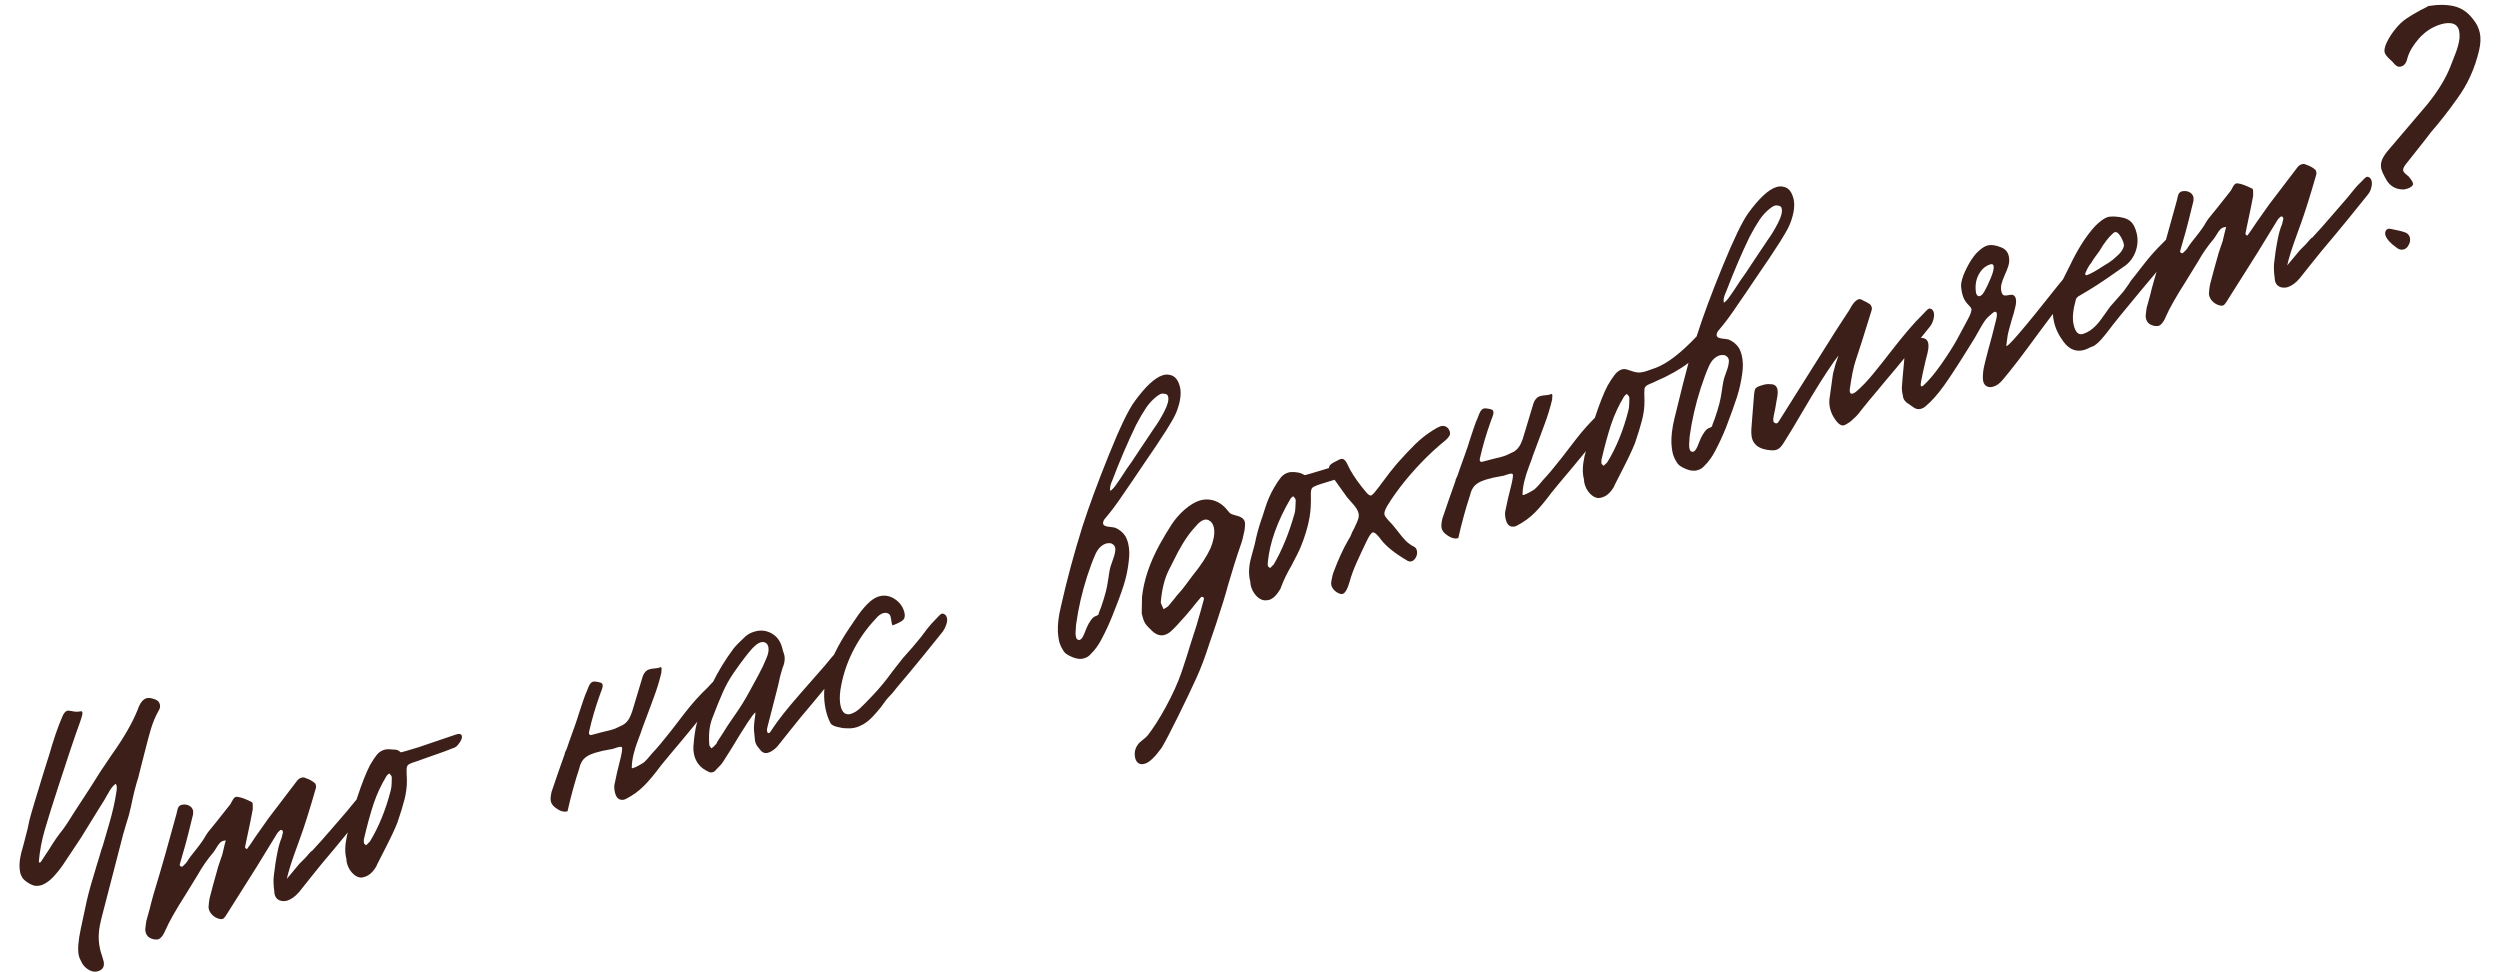
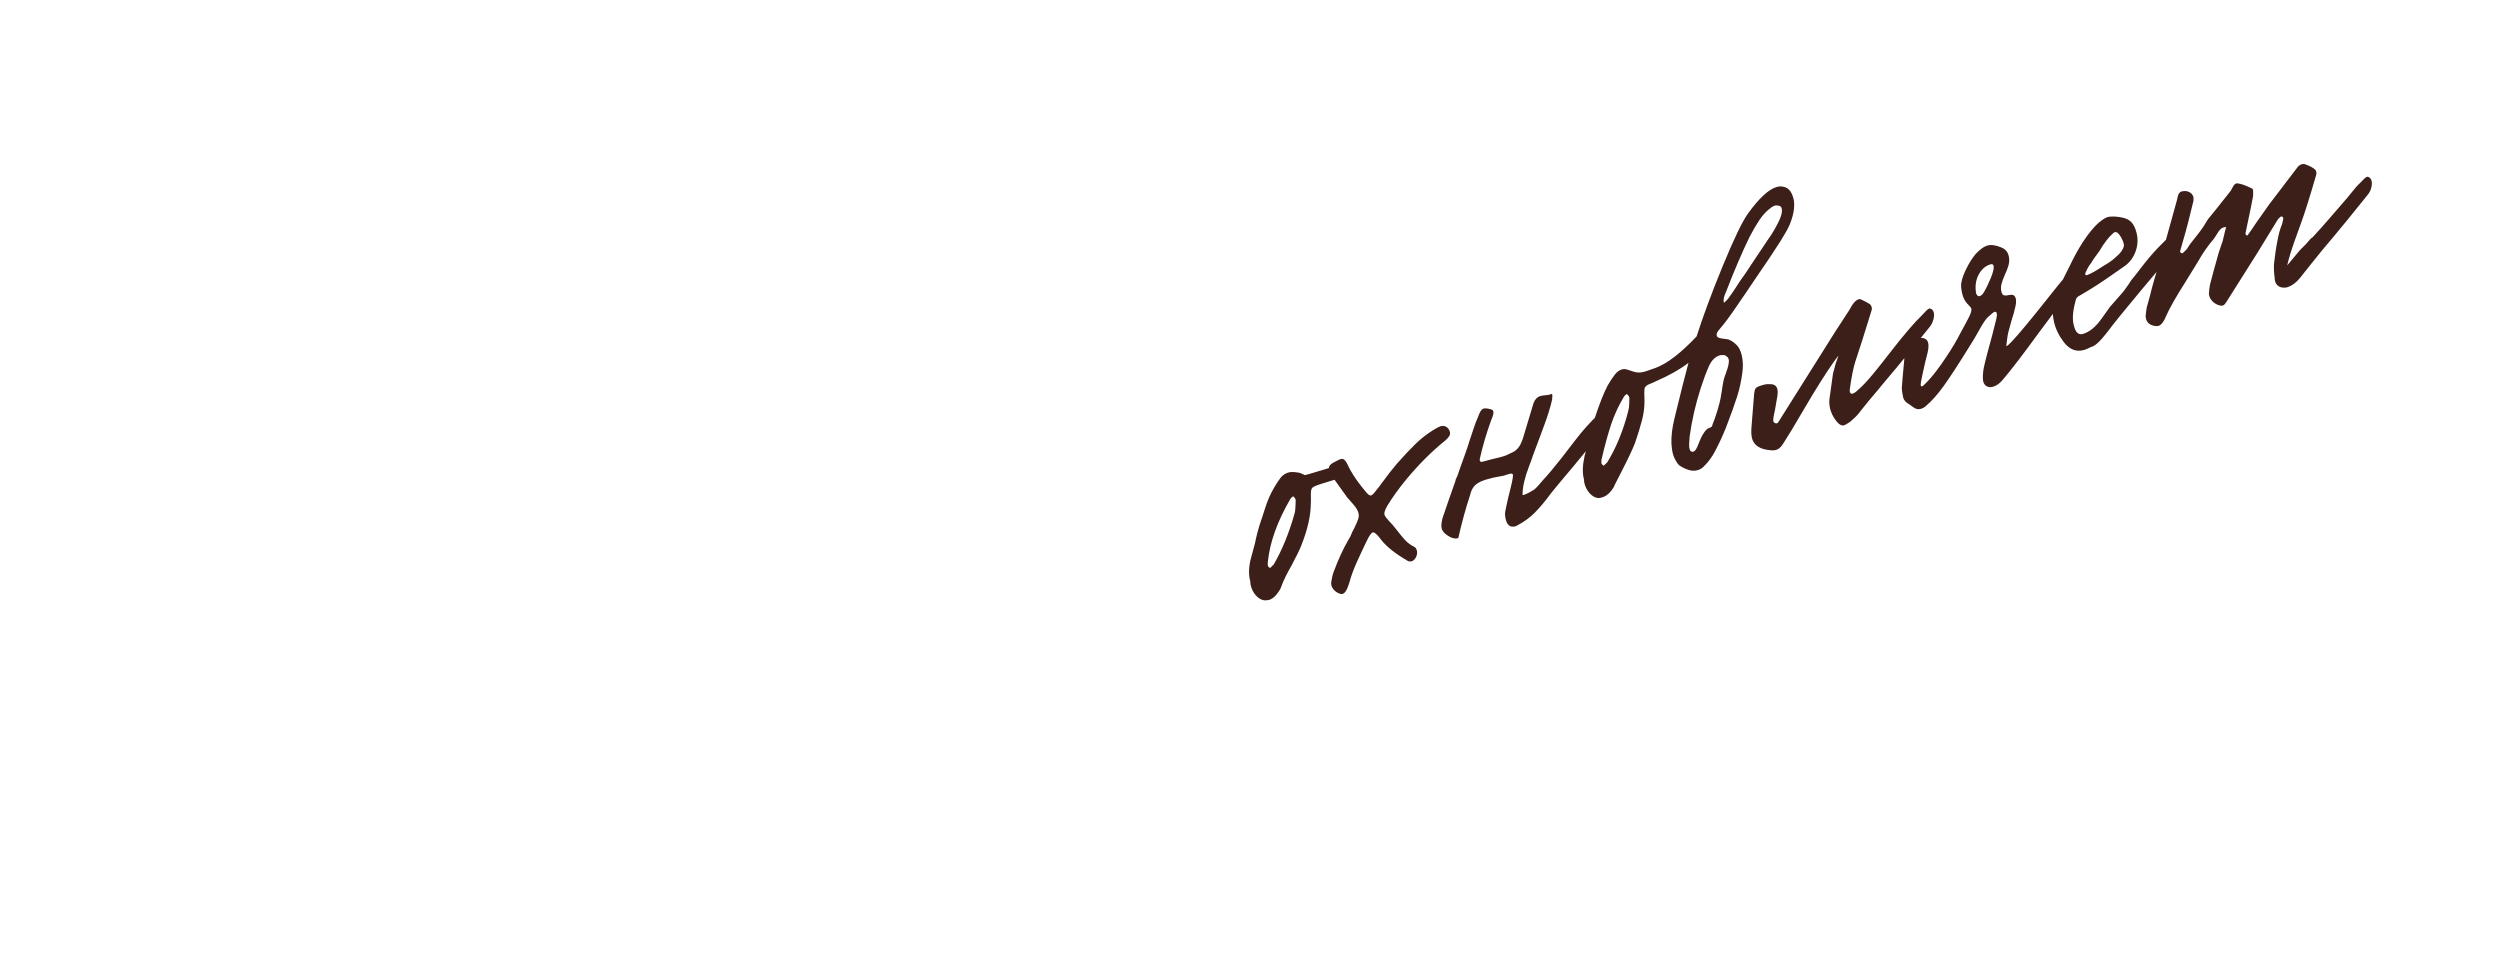
<svg xmlns="http://www.w3.org/2000/svg" xml:space="preserve" width="43.349mm" height="16.856mm" version="1.1" style="shape-rendering:geometricPrecision; text-rendering:geometricPrecision; image-rendering:optimizeQuality; fill-rule:evenodd; clip-rule:evenodd" viewBox="0 0 4334.92 1685.62">
  <defs>
    <style type="text/css"> .fil0 {fill:#3C1F18;fill-rule:nonzero} </style>
  </defs>
  <g id="Слой_x0020_1">
    <g id="_2582365288608">
-       <path class="fil0" d="M169.92 1684.1c-4.92,1.51 -9.94,0.88 -15.11,-1.92 -5.16,-2.79 -9.24,-6.65 -12.25,-11.55 -3.2,-5.82 -5.16,-10.33 -5.87,-13.51 -2.24,-10 -1.15,-25.4 3.29,-46.2l10.51 -49.15c3.65,-15.71 9.24,-35.64 16.73,-59.8l6.62 -21.72c0.73,-3.15 2.27,-7.99 4.63,-14.54 1.32,-4.78 4.96,-17.32 10.93,-37.62 5.98,-20.3 10.26,-39.59 12.87,-57.89 0.66,-5.55 0.08,-9.26 -1.77,-11.13 -4.06,3.2 -7.39,7.01 -9.98,11.45 -2.59,4.44 -4.06,6.96 -4.41,7.54 -3,5.79 -8.06,14.15 -15.17,25.07l-30.5 49.46 -31.63 47.6c-10.88,15.48 -20.53,25.73 -28.96,30.75 -3.37,2 -6.17,3.35 -8.41,4.04 -3.13,0.96 -6.62,1.3 -10.51,1.03 -3.98,-0.72 -8.36,-2.66 -13.12,-5.81 -4.76,-3.16 -7.94,-6.2 -9.55,-9.1 -1.71,-3.37 -2.71,-5.73 -3.02,-7.1 -1.63,-7.28 -1.88,-14.85 -0.77,-22.72 1.11,-7.87 3.33,-17.19 6.65,-27.93l6.53 -25.33c2.24,-11.37 4.19,-19.75 5.85,-25.12 1.57,-5.82 8,-27.24 19.32,-64.24l7.5 -24.17 4.63 -14.54c7.78,-27.18 15.3,-49.16 22.52,-65.96 2.71,-7.14 6.11,-11.1 10.24,-11.88l6.64 0.87c5.08,1.36 10.13,1.52 15.15,0.47 1.78,-0.55 2.89,0.08 3.29,1.9 0.41,1.82 -0.04,4.63 -1.34,8.43 -1.31,3.8 -2.08,6.22 -2.31,7.27 -9.19,25.17 -21.97,63.12 -38.34,113.81 -10.2,31.33 -17.93,56.05 -23.19,74.19 -5.27,18.14 -8.7,36.44 -10.31,54.91l0.31 1.37c0.54,0.32 1.16,0.37 1.83,0.17 0.66,-0.21 1.18,-0.61 1.52,-1.2l14.44 -21.93c8.39,-13.74 16.35,-25.18 23.87,-34.28l7.04 -10.18 13.25 -20.83 26.15 -40.1c12.98,-20.99 25.25,-39.82 36.8,-56.48 21.85,-30.52 37.34,-57.37 46.48,-80.6 3.78,-10.87 8.8,-17.27 15.06,-19.19 3.57,-1.1 8.5,-0.42 14.77,2.03 4.63,1.5 7.46,4.52 8.47,9.07 0.82,3.63 -0.04,7.3 -2.55,10.98 -5.43,9.93 -9.79,20.37 -13.07,31.35 -3.28,10.96 -6.79,24.07 -10.55,39.32l-6.9 26.9 -4.54 18.16c-4.26,12.97 -8.44,29.56 -12.51,49.76 -2.35,10.93 -5.11,21.01 -8.3,30.25 -0.73,3.13 -1.81,6.88 -3.23,11.2 -1.42,4.32 -2.74,9.1 -3.96,14.33l-34.23 132.25c-3.61,13.73 -5.61,24.06 -5.97,30.98 -0.85,9.02 -0.22,18.3 1.92,27.84 1.11,5.01 2.21,8.81 3.26,11.4l2.95 10.03c2.03,9.09 -1.19,14.94 -9.69,17.54zm317.29 -122.07c-7.62,-2.05 -11.51,-7.65 -11.64,-16.85 -1.55,-11.19 -1.75,-20.6 -0.58,-28.25l2.37 -18.23c1.16,-7.64 2.6,-15.62 4.33,-23.92 1.73,-8.31 3.99,-15.8 6.79,-22.5l2.2 -9.42c-0.4,-1.82 -0.88,-2.88 -1.43,-3.21 -1.65,-0.95 -3.04,-0.76 -4.17,0.55 -2.03,1.6 -3.57,3.29 -4.61,5.07l-35.17 57.44 -50.79 80.46c-2.42,4.14 -4.51,7.08 -6.27,8.84 -1.75,1.75 -4.39,2.2 -7.94,1.34 -5.07,-1.36 -9.32,-3.82 -12.74,-7.39 -3.43,-3.57 -5.42,-7.7 -5.99,-12.38 0.37,-6.91 1.03,-12.47 2,-16.65 3.04,-12.11 8.02,-30.41 14.97,-54.9 0.84,-2.68 1.84,-5.66 3.02,-8.94 1.18,-3.27 2.47,-7.08 3.91,-11.4 3.16,-13.61 5.16,-21.75 6,-24.44 -4.23,0.32 -7.42,1.55 -9.58,3.66 -2.15,2.12 -4.26,4.96 -6.34,8.51 -2.06,3.55 -3.84,6.28 -5.33,8.2 -10.58,12.47 -19.62,25.45 -27.12,38.93l-21.54 35.03c-16.98,26.6 -28.63,47.18 -34.92,61.75l-1.93 4.23c-3.35,6.37 -6.81,10.1 -10.39,11.2 -0.89,0.28 -2.78,0.38 -5.66,0.29 -10.85,-1.53 -16.45,-7.36 -16.8,-17.46 0.05,-1.95 0.33,-4.47 0.83,-7.54 0.51,-3.07 0.83,-5.35 0.98,-6.86l5.94 -21.5c3.17,-13.61 8.92,-33.84 17.24,-60.69l9.7 -33.59 19.45 -70.12c0.23,-1.05 0.85,-3.67 1.82,-7.85 0.98,-4.19 3.25,-6.83 6.82,-7.93 5.03,-1.05 9.43,-0.57 13.21,1.43 3.8,1.99 6.15,5.04 7.06,9.12l-0.12 5.87c-1.95,8.38 -4.77,19.82 -8.46,34.31 -3.69,14.5 -6.78,25.77 -9.28,33.83l-5.22 18.36c-0.58,1.64 -0.05,2.94 1.59,3.89 0.55,0.32 1.18,0.49 1.91,0.52 0.72,0.01 1.25,-0.27 1.6,-0.86 3.96,-3.65 6.29,-6.06 6.98,-7.25 3.1,-5.32 8.42,-12.54 15.93,-21.65 8.21,-10.29 13.82,-18.33 16.82,-24.11 2.08,-3.56 5.1,-7.64 9.09,-12.27 3.98,-4.62 6.88,-8.18 8.71,-10.69l25.14 -31.76c1.04,-1.78 2.13,-3.82 3.3,-6.11 1.15,-2.31 2.44,-4.04 3.85,-5.2 1.41,-1.16 3.11,-1.56 5.1,-1.2 5.88,0.63 14.19,3.67 24.96,9.12 0.55,0.32 0.97,1.16 1.28,2.52 0.2,0.91 0.24,4.3 0.12,10.16 -2.14,11.84 -5.78,29.72 -10.95,53.66l-2.4 11.68c0.31,1.37 1.01,2.36 2.1,2.99 0.56,0.32 1.02,0.31 1.42,-0.07 0.39,-0.36 0.6,-0.54 0.6,-0.54 3.31,-4.42 8.17,-11.5 14.59,-21.25l22.31 -31.61 49.3 -64.7c1.83,-2.51 4.31,-4.24 7.44,-5.2 2.68,-0.82 5.12,-0.6 7.31,0.68 6.73,2.31 11.89,5.1 15.48,8.37 1.1,0.63 1.87,1.98 2.33,4.03 0.46,2.04 0.4,3.88 -0.2,5.53 -10.77,37.31 -19.56,65.29 -26.39,83.9l-6.19 17.21c-8.94,24.12 -14.81,42.69 -17.64,55.71 14.69,-17.62 22.04,-26.45 22.04,-26.45l10.54 -10.52c0.79,-0.72 2.5,-2.7 5.11,-5.94 2.63,-3.23 4.61,-5.06 5.95,-5.47 10.78,-11.56 21.39,-23.44 31.8,-35.62 10.41,-12.19 20,-23.27 28.75,-33.24 11.17,-14.13 18.57,-22.71 22.18,-25.76 0.8,-0.73 2.84,-2.81 6.13,-6.25 3.29,-3.44 5.71,-4.91 7.25,-4.41 3.53,0.85 5.76,3.33 6.67,7.43 0.71,3.18 0.5,7.01 -0.65,11.49 -1.15,4.49 -3.03,8.35 -5.65,11.58 -7.08,8.98 -18.66,23.35 -34.78,43.11 -16.13,19.76 -31.19,37.87 -45.18,54.31l-17.95 22.28 -20.7 26.02c-6.82,7.93 -13.81,12.98 -20.96,15.18 -3.13,0.96 -6.68,1.08 -10.66,0.36zm138.54 -40.31c-5.31,-0.31 -10.33,-3.02 -15.06,-8.13 -4.72,-5.12 -7.9,-11.32 -9.52,-18.59l-0.7 -6.35c-2.79,-10.32 -2.4,-23.56 1.15,-39.72l6.68 -24.65c2.97,-14.52 6.46,-27.74 10.48,-39.66 8.54,-25.94 16.16,-45.29 22.86,-58.04 4.49,-7.7 8.41,-13.63 11.78,-17.83 3.36,-4.19 7.73,-7.1 13.09,-8.74 2.67,-0.83 5.96,-1.1 9.84,-0.84 1.99,0.37 4.18,0.54 6.57,0.54 2.38,0 4.49,0.32 6.3,0.98 1.82,0.66 3.66,1.92 5.5,3.78 0.55,0.32 10.66,-2.54 30.32,-8.57 17.33,-5.8 31.87,-10.74 43.61,-14.83 11.74,-4.08 19.18,-6.61 22.3,-7.57 5.81,-1.78 9.13,-0.85 9.94,2.79 0.61,2.73 -0.6,6.38 -3.64,10.95 -3.04,4.58 -5.85,7.51 -8.43,8.78l-19.13 7.33c-31.88,11.24 -46.7,16.51 -44.46,15.82 -8.5,2.61 -13.9,4.63 -16.2,6.07 -2.3,1.43 -3.6,3.65 -3.88,6.65 -0.29,3.01 -0.16,10.02 0.39,21.03 0.1,11.14 -1.33,22.39 -4.28,33.74 -2.96,11.36 -7.04,24.64 -12.23,39.84 -4.57,11.62 -12.53,28.38 -23.87,50.33 -7.29,14.39 -11.11,21.87 -11.46,22.47l-0.89 2.46c-5.86,10.06 -12.6,16.26 -20.19,18.58 -3.14,0.97 -5.42,1.43 -6.87,1.38zm9 -55.97c3.96,-3.65 6.11,-5.77 6.46,-6.35 15.4,-25.14 27.45,-54.6 36.14,-88.37 1.08,-3.73 1.66,-8.04 1.77,-12.93 0.1,-4.89 0.17,-8.31 0.22,-10.28l-0.16 -0.68c-0.4,-1.81 -1.81,-3.81 -4.2,-6 -2.49,1.73 -4.06,3.2 -4.75,4.38 -9.44,15.53 -16.93,31.68 -22.5,48.45 -5.57,16.77 -11.15,37.2 -16.76,61.27 -0.28,3 -0.22,5.42 0.18,7.24 0,0 1.2,1.08 3.6,3.27zm445.11 -78.91c-7,0.69 -11.58,-3.74 -13.71,-13.29 -1.12,-5.01 -1.36,-9.31 -0.73,-12.9l3.14 -14.82c0.38,-2.55 2.48,-11.32 6.29,-26.35 3.8,-15.02 4.89,-23 3.24,-23.96 -1.19,-1.08 -4.45,-0.7 -9.76,1.18 -5.32,1.87 -8.47,2.71 -9.46,2.54 -9.69,1.51 -18.78,3.57 -27.27,6.17 -10.73,3.29 -18.05,7.96 -21.94,14.02 -2.18,3.1 -3.87,7.26 -5.09,12.5 -7.71,23.26 -14.55,48.19 -20.54,74.82 -6.71,2.06 -14.48,-0.66 -23.32,-8.16 -3.05,-2.95 -4.92,-6.03 -5.63,-9.21 -0.81,-3.64 -0.37,-9.12 1.34,-16.45l11.7 -34.21 10.97 -31.05c-0.21,-0.92 0.37,-2.67 1.69,-5.27 1.33,-2.59 2.12,-4.41 2.37,-5.46l3.9 -11.4 8.84 -24.58c3.53,-9.83 5.95,-17.14 7.27,-21.92l7.29 -21.91c2.85,-8.66 5.26,-14.98 7.22,-18.99 0.59,-1.64 1.5,-3.98 2.73,-7.03 1.23,-3.05 2.72,-5.45 4.48,-7.21 1.76,-1.75 4.36,-2.42 7.79,-2.02 6.86,0.81 10.72,2.06 11.57,3.75 0.96,2.13 1.02,4.54 0.19,7.23 -0.49,2.09 -1.67,5.37 -3.54,9.83 -8.25,22.94 -14.64,44.58 -19.16,64.92 -1.09,3.73 -0.58,6.01 1.52,6.82 0.54,0.33 1.49,0.28 2.83,-0.13l17.58 -4.67c10.93,-2.38 18.8,-4.55 23.62,-6.51l12.95 -6.16c5.06,-3.01 8.98,-7.37 11.76,-13.09 2.78,-5.71 5.21,-12.52 7.25,-20.44l15.21 -50.6c2.36,-6.55 6.22,-10.64 11.58,-12.29 2.69,-0.82 6.03,-1.36 10.03,-1.62 4,-0.25 7.29,-1.02 9.87,-2.3 0.55,0.32 0.97,1.16 1.28,2.53 0.1,0.45 -0.05,2.94 -0.48,7.44 -3.17,13.61 -7.52,27.82 -13.05,42.63 -5.53,14.82 -8.88,23.86 -10.05,27.14l-9.88 26.36c-1.08,3.73 -3.44,10.29 -7.07,19.67 -3.64,9.37 -6.43,18.25 -8.38,26.62 -1.95,8.38 -2.88,15.96 -2.81,22.73 0.11,0.46 0.83,0.48 2.17,0.07 3.13,-0.96 6.49,-2.48 10.08,-4.55 3.6,-2.08 6.24,-3.62 7.92,-4.62 4.42,-3.79 9.42,-9.2 15,-16.26 8.51,-8.93 19.26,-21.71 32.28,-38.33 2.95,-3.82 10.91,-14.16 23.87,-31.01 12.95,-16.86 26.33,-31.77 40.14,-44.75 0.79,-0.73 2.81,-2.93 6.05,-6.6 3.24,-3.66 5.63,-5.25 7.18,-4.75 3.53,0.86 5.81,3.56 6.83,8.11 0.71,3.18 0.49,7.02 -0.66,11.5 -1.15,4.48 -3.03,8.35 -5.65,11.58 -7.08,8.97 -18.66,23.34 -34.79,43.1 -16.11,19.77 -31.18,37.87 -45.18,54.31l-15.2 18.52c-10.62,14.44 -20.33,26.04 -29.12,34.81 -8.78,8.77 -18.96,16.14 -30.51,22.12 -0.9,0.27 -1.77,0.66 -2.61,1.16 -0.84,0.5 -1.99,0.73 -3.43,0.69zm160.59 -50.71c-1.14,1.32 -2.6,2.26 -4.39,2.81 -2.68,0.82 -5.11,0.6 -7.31,-0.68 -13.75,-5.99 -22.2,-16.03 -25.35,-30.13 -1.01,-4.55 -1.36,-9.3 -1.04,-14.26 1.22,-15.93 3.1,-28.9 5.64,-38.92 14.35,-49.1 35.68,-92.58 64,-130.43 4.1,-5.14 10.91,-12.08 20.41,-20.84 3.96,-3.64 9.08,-6.42 15.33,-8.34 10.73,-3.29 20.73,-2.35 30,2.83 9.28,5.17 15.4,13.37 18.39,24.61 1.02,4.54 2,7.89 2.96,10.03 2.62,7.45 1.89,15.95 -2.2,25.46 -2.84,8.65 -5.38,18.66 -7.62,30.03 -0.59,1.64 -1.86,6.65 -3.81,15.03l-13.04 50.65c-0.25,1.05 -0.89,3.55 -1.91,7.51 -1.02,3.96 -0.83,6.94 0.57,8.94 0.65,0.77 1.42,1.03 2.31,0.75 1.35,-0.41 3.56,-3.28 6.68,-8.61 9.62,-14.61 25.47,-34.54 47.53,-59.78l42.82 -48.84c2.62,-3.23 6.37,-7.8 11.27,-13.67 4.9,-5.88 9.33,-10.64 13.29,-14.28 0.79,-0.72 2.83,-2.81 6.12,-6.25 3.29,-3.44 5.71,-4.91 7.26,-4.41 3.53,0.85 5.75,3.33 6.67,7.43 0.81,3.64 0.51,7.61 -0.91,11.94 -1.42,4.32 -3.45,8.1 -6.07,11.34 -6.62,8.84 -17.99,23.14 -34.11,42.9 -16.12,19.76 -31.18,37.87 -45.18,54.31l-17.95 22.28 -20.69 26.02c-3.31,4.43 -7.49,8.14 -12.56,11.14 -1.24,0.87 -3.19,1.71 -5.88,2.53 -5.36,1.65 -10.1,-0.3 -14.19,-5.84 -0.66,-0.78 -1.98,-2.44 -3.98,-4.99 -2.01,-2.54 -3.46,-5.86 -4.38,-9.95l-1.09 -11.33c-1.08,-6.96 -0.97,-15.01 0.33,-24.16 1.31,-9.15 1.74,-13.65 1.29,-13.51 -3.48,1.55 -17.58,22.89 -42.3,64l-13.77 21.71c-1.39,2.38 -3.55,4.98 -6.49,7.83 -2.95,2.85 -5.17,5.23 -6.65,7.14zm-7.19 -38.62c2.58,-1.28 4.78,-3.16 6.62,-5.67 1.68,-1 2.94,-2.85 3.77,-5.53l10.15 -15.5c4.14,-7.11 10.56,-16.85 19.26,-29.24 9.83,-13.71 18.96,-28.42 27.39,-44.13 8.43,-15.7 13.34,-24.74 14.72,-27.11 5.43,-9.92 10.13,-19.87 14.12,-29.84 3.14,-7.29 4.11,-13.65 2.89,-19.12 -0.71,-3.18 -2.44,-5.56 -5.18,-7.15 -2.64,-1.14 -5.52,-1.22 -8.66,-0.26 -3.58,1.09 -8.08,4.42 -13.53,9.98 -8.06,8.79 -18.96,23.07 -32.69,42.83 -7.21,10.47 -13.44,21.62 -18.68,33.43 -5.25,11.81 -11.33,26.8 -18.26,44.97 -5.16,13.24 -6.87,29.07 -5.15,47.5l3.23 4.84zm262.98 -41.28c-4.27,2.28 -7.74,3.83 -10.43,4.66 -5.8,1.78 -11.86,2.42 -18.18,1.92 -4.78,0.02 -10.33,-0.83 -16.69,-2.53 -6.35,-1.7 -10.1,-4.07 -11.26,-7.11 -3.3,-6.28 -5.92,-13.74 -7.85,-22.38 -4.37,-19.56 -3.73,-40.18 1.95,-61.83 6.15,-23.77 19.08,-50.33 38.79,-79.7 1.48,-1.92 5.35,-7.6 11.59,-17.04 6.25,-9.46 12.77,-17.65 19.58,-24.6 6.81,-6.95 13.34,-11.38 19.59,-13.3 9.83,-3.01 19.25,-1.52 28.23,4.47 8.97,6 14.58,14 16.81,24.01 1.32,5.91 0.15,10.28 -3.52,13.1 -3.66,2.82 -9.47,5.7 -17.41,8.62 -0.85,-1.68 -1.57,-4.86 -2.13,-9.55 -0.57,-4.68 -1.51,-7.8 -2.8,-9.35 -3.05,-2.94 -6.81,-3.74 -11.28,-2.37 -4.47,1.37 -8.75,4.63 -12.86,9.77 -16.24,17.14 -29.62,36.3 -40.16,57.52 -10.55,21.22 -17.56,43.29 -21.04,66.23 -1.44,10.65 -1.35,19.61 0.28,26.89 2.74,12.28 8.8,16.98 18.19,14.1 5.36,-1.64 10.71,-4.98 16.03,-10.02 5.32,-5.03 11.85,-11.65 19.57,-19.84 11.68,-11.86 24.09,-26.84 37.24,-44.96 2.61,-3.23 6.23,-7.87 10.86,-13.91 4.61,-6.03 8.86,-11.1 12.72,-15.19 5.79,-6.16 13.92,-15.7 24.41,-28.63 2.17,-3.1 5.77,-7.84 10.79,-14.24 5.01,-6.4 9.67,-11.72 13.98,-15.96 0.8,-0.72 2.92,-2.96 6.39,-6.69 3.46,-3.74 6.02,-5.13 7.66,-4.18 3.53,0.86 5.76,3.34 6.67,7.44 0.71,3.18 0.35,6.94 -1.07,11.25 -1.42,4.33 -3.39,8.33 -5.9,12.02 -7.08,8.98 -18.67,23.35 -34.79,43.11 -16.12,19.77 -31.18,37.88 -45.17,54.32 -5.15,6.92 -10.27,12.86 -15.37,17.83 -1.93,2.05 -4.52,5.4 -7.79,10.04 -3.25,4.65 -5.84,8 -7.78,10.04 -0.69,1.19 -4.01,5.01 -9.98,11.45 -5.96,6.44 -11.92,11.31 -17.87,14.59zm394.72 -121.78c-2.63,3.24 -6.39,5.61 -11.31,7.12 -5.81,1.78 -12.41,1.12 -19.77,-1.96 -4.74,-1.94 -8.39,-3.87 -10.96,-5.75 -2.57,-1.88 -4.71,-4.51 -6.41,-7.88 -2.91,-4.45 -5.02,-9.64 -6.34,-15.55 -0.71,-3.18 -1.33,-8.09 -1.86,-14.74 -0.51,-12.96 1.24,-27.6 5.24,-43.88 10.04,-44.87 22.43,-90.96 37.18,-138.25 11.27,-35.05 26.52,-76.41 45.72,-124.1 19.2,-47.69 34.11,-78.75 44.73,-93.17 18.98,-26.24 35.39,-41.49 49.25,-45.73 4.47,-1.37 8.74,-1.47 12.82,-0.29 8.51,1.76 14.24,9.24 17.18,22.43 1.9,10.6 0.19,23.28 -5.11,38.03 -2.36,6.55 -5.72,13.41 -10.09,20.59 -4.36,7.16 -7.24,11.94 -8.62,14.3 -12.4,19.36 -25.46,38.91 -39.2,58.67l-20.44 30.33 -14.6 21.25c-11.45,17.12 -21.73,30.96 -30.84,41.53 -3.86,4.1 -5.43,7.74 -4.72,10.93 0.61,2.73 3.85,4.4 9.72,5.03 5.88,0.63 9.58,1.2 11.12,1.69 7.37,3.09 13.21,7.86 17.53,14.32 2.35,4.13 4.09,8.7 5.21,13.71 2.03,9.09 2.32,18.96 0.87,29.61 -1.52,14.57 -4.53,28.85 -9.04,42.87 -4.52,14.03 -10.93,31.3 -19.23,51.83 -5.51,13.83 -11.79,27.43 -18.84,40.77 -5.32,10.38 -11.72,19.14 -19.19,26.29zm34.19 -283.12c3.73,-2.6 7.18,-6.35 10.39,-11.21 3.22,-4.87 5.56,-8.27 7.04,-10.18 8.5,-13.3 15.14,-23.11 19.94,-29.44l13.92 -21.03 25.78 -38.53c5.15,-6.92 10.72,-16.16 16.73,-27.74 6.01,-11.56 8.14,-20.23 6.37,-26.01 -0.6,-2.72 -2.85,-4.22 -6.74,-4.49 -1.98,-0.36 -3.65,-0.34 -4.99,0.07 -1.78,0.55 -3.93,1.7 -6.4,3.42 -7.78,5.8 -14.45,12.82 -20.01,21.08 -5.55,8.27 -11.34,18.18 -17.35,29.75 -15.32,31.91 -28.97,63.81 -40.96,95.67 -3.6,7.42 -4.83,13.63 -3.72,18.64zm-57.14 257.35c1.65,0.96 2.91,1.3 3.81,1.03 2.23,-0.69 4.19,-2.62 5.86,-5.81 1.69,-3.19 2.64,-5.31 2.89,-6.36 0.58,-1.64 1.9,-4.83 3.94,-9.59 2.04,-4.76 4.43,-9.01 7.18,-12.77 2.74,-3.75 5.45,-6.05 8.14,-6.87 1.78,-0.55 3.07,-1.18 3.86,-1.92 0.9,-0.27 1.53,-1.68 1.93,-4.23 2.21,-5.05 4.99,-12.94 8.31,-23.69l3.6 -12.76c1.32,-4.79 2.75,-12.27 4.3,-22.46 1.58,-12.15 3.31,-20.46 5.18,-24.92 3.88,-10.42 5.96,-17.14 6.25,-20.14 1.46,-6.28 0.72,-10.67 -2.23,-13.17 -2.39,-2.18 -4.54,-3.22 -6.43,-3.14 -2.88,-0.08 -5,0.08 -6.33,0.49 -8.05,2.47 -14.31,8.64 -18.79,18.52 -4.48,9.88 -9.28,22.65 -14.37,38.31 -9.02,28.04 -15.43,56 -19.23,83.9 -1,10.5 -1.14,17.36 -0.43,20.54 0.61,2.73 1.47,4.41 2.56,5.04zm117.59 215.45c-4.92,1.51 -8.8,1.24 -11.64,-0.81 -2.84,-2.03 -4.73,-5.11 -5.64,-9.2 -1.83,-8.18 -0.4,-15.67 4.3,-22.46 1.38,-2.36 4.21,-5.18 8.49,-8.44 4.3,-3.25 7.18,-5.85 8.66,-7.75 9.69,-12.21 20.22,-28.68 31.59,-49.42 11.37,-20.74 20.41,-40.65 27.13,-59.72 6.04,-17.89 11.39,-34.6 16.04,-50.11l10.15 -31.55c5.97,-20.3 10.23,-35.45 12.77,-45.46 0.58,-1.64 0.06,-2.94 -1.59,-3.89 -0.55,-0.31 -1.18,-0.49 -1.91,-0.51 -0.72,-0.02 -1.25,0.27 -1.6,0.85 -6.82,7.94 -11.89,14.1 -15.2,18.52l-10.76 12.77c-12.17,13.94 -20.85,23.16 -26.05,27.68 -3.17,2.91 -6.77,4.98 -10.79,6.22 -7.15,2.19 -14.32,0.02 -21.51,-6.52 -5.99,-5.46 -10.09,-9.91 -12.3,-13.37 -2.21,-3.45 -4.22,-9.27 -6.05,-17.45 0.45,-21.53 0.59,-30.56 0.4,-27.11 2.95,-29.58 13.24,-60.43 30.9,-92.57 7.85,-14.07 14.8,-25.69 20.87,-34.84 6.09,-9.15 13.3,-17.44 21.68,-24.86 9.6,-8.3 18.43,-13.67 26.48,-16.14 8.93,-2.74 17.81,-2.55 26.62,0.57 8.83,3.14 16.63,9.24 23.44,18.33 2.05,2.77 4.6,4.54 7.63,5.32 3.04,0.76 4.83,1.31 5.39,1.63 9.05,2.08 14.19,5.85 15.41,11.31 0.61,2.72 0.45,7.39 -0.46,13.99 -2.24,11.37 -4.41,19.82 -6.52,25.33 -7.56,21.75 -15.1,45.69 -22.64,71.82 -3.86,14.79 -10.65,36.8 -20.37,66.02l-11.69 34.21c-7.01,22.07 -14.36,41.58 -22.04,58.52 -7.67,16.93 -18.41,39.42 -32.21,67.47 -11.82,24.03 -21.18,41.97 -28.09,53.81 -11.67,16.21 -21.3,25.49 -28.89,27.81zm31.88 -267.84c4.71,-2.42 7.81,-4.59 9.29,-6.49l9.57 -11.69c2.18,-3.09 5,-6.51 8.46,-10.24 3.46,-3.74 7.02,-8.11 10.68,-13.12l12.68 -17.01c14.24,-17.49 24.56,-33.29 30.96,-47.41 2.21,-5.05 4,-10.95 5.36,-17.68 1.36,-6.73 1.43,-12.83 0.22,-18.29 -1.33,-5.91 -4.12,-9.91 -8.41,-12l-1.65 -0.95c-2.54,-0.68 -4.71,-0.75 -6.49,-0.2 -4.47,1.37 -8.7,4.37 -12.68,8.99 -3.98,4.63 -6.37,7.3 -7.16,8.03 -11.37,13.21 -22.92,32.06 -34.65,56.55l-7.47 14.68c-7.19,14.84 -11.68,33.23 -13.46,55.16l0.31 1.37c0.1,0.45 1.58,3.88 4.44,10.3z" />
-       <path class="fil0" d="M2514.13 749.44c0.5,2.27 0.15,4.45 -1.06,6.52 -1.21,2.07 -3.4,4.56 -6.57,7.48 -23.48,18.87 -46.32,41.66 -68.53,68.4 -12.76,15.58 -23.5,30.53 -32.24,44.88 -4.15,7.1 -5.86,12.24 -5.15,15.43 0.51,2.27 2.66,5.5 6.46,9.69 4.9,4.8 10.05,10.76 15.45,17.85 5.4,7.1 10.14,12.81 14.21,17.15 4.08,4.34 9.08,8.03 15.01,11.07 2.64,1.13 4.37,3.52 5.18,7.16 0.71,3.18 0.36,6.45 -1.03,9.8 -1.41,3.34 -3.57,5.95 -6.49,7.82l-1.35 0.41c-2.68,0.82 -5.12,0.6 -7.31,-0.68 -21.39,-12.39 -36.79,-24.67 -46.19,-36.86 -2.81,-4 -5.55,-7.17 -8.22,-9.51 -2.67,-2.34 -4.67,-3.3 -6.02,-2.89 -2.68,0.82 -6.29,6.06 -10.81,15.7 -5.57,11.43 -11.14,23.35 -16.73,35.76 -5.59,12.41 -9.83,23.91 -12.71,34.51l-2.14 6.49c-3.78,10.88 -8.21,15.64 -13.28,14.28 -5.08,-1.36 -9.27,-4.09 -12.57,-8.18 -3.3,-4.08 -4.52,-8.46 -3.64,-13.09 0.92,-6.6 2.42,-12.66 4.54,-18.17 8.11,-21.44 16.48,-39.55 25.11,-54.35 2.42,-4.14 3.63,-6.21 3.63,-6.21 1.77,-4.92 4.03,-9.75 6.79,-14.48 3.94,-8.01 6.4,-14.11 7.37,-18.3 0.3,-3 0.28,-5.19 -0.03,-6.55 -1.11,-5.01 -4.22,-10.38 -9.32,-16.1 -5.1,-5.73 -8.62,-9.75 -10.57,-12.07l-21.85 -30.47 -21.45 6.57c-9.83,3.02 -15.6,5.52 -17.31,7.5 -1.7,1.98 -2.49,5.99 -2.33,12.01 0.15,6.04 0.14,10.77 -0.05,14.24 0,21.38 -5.51,45.91 -16.51,73.59 -3.05,7.73 -8.62,19.16 -16.7,34.27 -7.95,13.62 -14.16,26.46 -18.63,38.52l-0.88 2.46c-6.21,10.66 -12.67,17.01 -19.38,19.07 -1.34,0.4 -3.9,0.71 -7.68,0.89 -5.32,-0.31 -10.34,-3.02 -15.07,-8.13 -4.71,-5.12 -7.89,-11.32 -9.52,-18.59l-0.7 -6.35c-3.09,-11.68 -2.7,-24.93 1.16,-39.72l6.68 -24.65c2.96,-14.51 6.46,-27.73 10.47,-39.66 0.94,-2.23 3.43,-9.8 7.48,-22.7 4.04,-12.9 9.17,-24.68 15.39,-35.34 4.49,-7.7 8.41,-13.63 11.77,-17.83 3.36,-4.19 7.73,-7.1 13.09,-8.74 2.68,-0.82 5.97,-1.1 9.85,-0.84 0.99,0.18 2.71,0.39 5.14,0.61 2.44,0.22 4.71,0.75 6.8,1.56 2.1,0.82 4.23,1.86 6.42,3.13 0.56,0.32 10.67,-2.54 30.33,-8.57l12.07 -3.7c-0.2,-0.91 -0.14,-1.66 0.2,-2.25 0.84,-2.69 3.62,-5.24 8.33,-7.65 0.89,-0.28 3.25,-1.49 7.06,-3.63 3.83,-2.14 6.79,-2.81 8.87,-1.99 2.64,1.13 5.11,4.15 7.39,9.04 2.29,4.89 3.8,7.94 4.56,9.16 7.17,12.88 16.88,26.42 29.12,40.65 3.15,3.4 5.62,4.83 7.42,4.28 0.89,-0.27 1.82,-0.92 2.78,-1.95 0.97,-1.02 1.85,-1.9 2.64,-2.63 4.9,-5.87 11,-13.82 18.31,-23.83 4.35,-6.2 11.41,-15.17 21.21,-26.92 11.82,-13.35 22.44,-24.63 31.84,-33.83 9.42,-9.19 19.57,-17.18 30.48,-23.92 5.85,-3.74 10.12,-6.01 12.8,-6.84 3.58,-1.09 6.84,-0.88 9.8,0.64 2.98,1.51 5.13,4.25 6.5,8.21l0.31 1.37zm-267.55 117.03c-0.41,-1.81 -1.82,-3.81 -4.21,-6 -2.48,1.74 -4.06,3.2 -4.75,4.38 -22.79,39.07 -35.88,75.64 -39.25,109.72 -0.29,3 -0.23,5.42 0.18,7.24 0,0 1.19,1.08 3.6,3.27 3.96,-3.65 6.11,-5.77 6.46,-6.35 14.5,-24.87 26.55,-54.32 36.13,-88.37 0.84,-2.68 1.33,-6.36 1.49,-11.01 0.15,-4.67 0.31,-8.74 0.5,-12.19l-0.15 -0.69zm377.88 46.69c-7,0.69 -11.58,-3.74 -13.71,-13.29 -1.12,-5.01 -1.36,-9.3 -0.73,-12.9l3.14 -14.82c0.38,-2.55 2.48,-11.32 6.28,-26.35 3.81,-15.02 4.9,-23 3.25,-23.96 -1.19,-1.08 -4.45,-0.7 -9.76,1.18 -5.32,1.87 -8.47,2.71 -9.46,2.54 -9.69,1.51 -18.78,3.57 -27.27,6.17 -10.73,3.29 -18.05,7.97 -21.94,14.02 -2.18,3.1 -3.87,7.27 -5.09,12.5 -7.71,23.26 -14.55,48.2 -20.54,74.82 -6.71,2.06 -14.48,-0.66 -23.32,-8.16 -3.05,-2.95 -4.92,-6.03 -5.63,-9.21 -0.81,-3.64 -0.37,-9.12 1.34,-16.45l11.7 -34.2 10.97 -31.06c-0.21,-0.92 0.37,-2.67 1.69,-5.27 1.33,-2.58 2.12,-4.41 2.37,-5.46l3.9 -11.4 8.83 -24.58c3.54,-9.83 5.96,-17.14 7.28,-21.92l7.29 -21.91c2.85,-8.65 5.26,-14.98 7.22,-18.98 0.59,-1.64 1.5,-3.99 2.73,-7.04 1.23,-3.05 2.72,-5.45 4.48,-7.21 1.76,-1.75 4.36,-2.42 7.79,-2.02 6.86,0.81 10.72,2.06 11.57,3.75 0.96,2.13 1.02,4.55 0.19,7.23 -0.49,2.09 -1.67,5.37 -3.54,9.83 -8.25,22.94 -14.64,44.58 -19.16,64.92 -1.09,3.74 -0.58,6.01 1.52,6.83 0.54,0.32 1.49,0.27 2.83,-0.14l17.58 -4.66c10.93,-2.38 18.8,-4.56 23.62,-6.52l12.95 -6.16c5.06,-3.01 8.98,-7.37 11.76,-13.08 2.78,-5.72 5.21,-12.53 7.25,-20.45l15.21 -50.59c2.36,-6.56 6.22,-10.65 11.58,-12.29 2.69,-0.83 6.03,-1.37 10.03,-1.63 4,-0.25 7.29,-1.02 9.87,-2.3 0.55,0.32 0.97,1.16 1.28,2.53 0.1,0.45 -0.06,2.94 -0.48,7.44 -3.18,13.61 -7.52,27.82 -13.05,42.63 -5.53,14.82 -8.88,23.87 -10.05,27.14l-9.88 26.36c-1.08,3.73 -3.44,10.29 -7.07,19.67 -3.64,9.37 -6.43,18.25 -8.38,26.62 -1.95,8.38 -2.89,15.96 -2.81,22.73 0.11,0.46 0.83,0.48 2.17,0.07 3.13,-0.96 6.48,-2.48 10.08,-4.55 3.6,-2.08 6.24,-3.62 7.92,-4.62 4.42,-3.79 9.42,-9.2 15,-16.26 8.51,-8.93 19.26,-21.71 32.28,-38.33 2.95,-3.82 10.91,-14.16 23.87,-31.01 12.95,-16.86 26.33,-31.77 40.14,-44.75 0.79,-0.73 2.81,-2.93 6.05,-6.6 3.24,-3.66 5.63,-5.25 7.18,-4.75 3.53,0.86 5.81,3.56 6.83,8.11 0.71,3.18 0.49,7.02 -0.66,11.5 -1.15,4.49 -3.03,8.35 -5.65,11.58 -7.08,8.97 -18.67,23.34 -34.79,43.1 -16.12,19.77 -31.18,37.88 -45.18,54.32l-15.2 18.51c-10.63,14.44 -20.33,26.04 -29.12,34.81 -8.78,8.77 -18.96,16.15 -30.51,22.12 -0.9,0.27 -1.77,0.66 -2.61,1.16 -0.85,0.5 -1.99,0.73 -3.43,0.69zm468.71 -589.16c8.51,1.76 14.24,9.24 17.18,22.43 1.9,10.6 0.19,23.28 -5.11,38.03 -2.36,6.55 -5.73,13.41 -10.09,20.59 -4.37,7.17 -7.24,11.94 -8.63,14.3 -12.39,19.36 -25.45,38.91 -39.19,58.67l-20.45 30.33 -14.59 21.25c-11.45,17.12 -21.73,30.96 -30.84,41.53 -3.86,4.1 -5.43,7.75 -4.72,10.93 0.61,2.73 3.85,4.4 9.72,5.03 5.87,0.63 9.58,1.2 11.12,1.69 7.37,3.09 13.21,7.86 17.53,14.32 2.35,4.13 4.08,8.7 5.2,13.71 2.03,9.1 2.33,18.96 0.88,29.61 -1.96,14.71 -5.06,28.65 -9.27,41.85 -4.23,13.2 -10.56,30.82 -19,52.85 -5.51,13.83 -11.79,27.43 -18.84,40.77 -5.33,10.38 -11.72,19.14 -19.2,26.3 -2.62,3.23 -6.38,5.6 -11.3,7.11 -5.81,1.78 -12.41,1.12 -19.78,-1.95 -4.73,-1.95 -8.39,-3.88 -10.95,-5.76 -2.57,-1.88 -4.71,-4.51 -6.42,-7.87 -2.9,-4.46 -5.01,-9.65 -6.33,-15.56 -0.71,-3.18 -1.34,-8.09 -1.87,-14.74 -0.5,-12.96 1.25,-27.6 5.25,-43.88 10.44,-43.06 18.55,-75.19 24.32,-96.4 -14.67,11.3 -33.54,21.95 -56.62,31.94 -1.69,1.01 -5.27,2.59 -10.76,4.76 -5.48,2.16 -8.46,4.9 -8.91,8.2 -0.46,3.3 -0.46,10.22 -0.02,20.79 0.1,11.14 -1.32,22.39 -4.28,33.74 -2.95,11.36 -7.04,24.64 -12.23,39.84 -4.57,11.61 -12.53,28.38 -23.87,50.33 -7.29,14.39 -11.11,21.87 -11.46,22.47l-0.88 2.46c-5.87,10.06 -12.6,16.25 -20.2,18.58 -3.13,0.96 -5.42,1.42 -6.86,1.38 -5.32,-0.31 -10.34,-3.03 -15.07,-8.14 -4.71,-5.11 -7.89,-11.31 -9.51,-18.58l-0.71 -6.35c-2.78,-10.32 -2.4,-23.56 1.16,-39.72l6.68 -24.65c2.96,-14.52 6.46,-27.74 10.48,-39.66 8.54,-25.94 16.16,-45.29 22.86,-58.04 4.49,-7.7 8.59,-13.93 12.29,-18.72 3.71,-4.77 7.8,-7.85 12.27,-9.22 3.12,-0.96 6.5,-0.79 10.15,0.52 7.27,2.63 12.87,4.2 16.8,4.69 3.93,0.5 9.02,-0.21 15.29,-2.13l16.6 -5.82c20.25,-7.67 43.89,-25.85 70.91,-54.55 10.93,-34.46 25.99,-75.03 45.16,-121.74 19.18,-46.71 33.86,-77.21 44.04,-91.5 18.97,-26.24 35.39,-41.48 49.24,-45.73 4.47,-1.37 8.75,-1.47 12.83,-0.29zm-27.03 90.67c5.14,-6.92 10.72,-16.16 16.73,-27.74 6.01,-11.56 8.14,-20.23 6.36,-26 -0.6,-2.73 -2.84,-4.23 -6.73,-4.5 -1.98,-0.36 -3.66,-0.34 -4.99,0.07 -1.79,0.55 -3.93,1.7 -6.4,3.42 -7.78,5.8 -14.45,12.82 -20.01,21.08 -5.56,8.28 -11.34,18.18 -17.35,29.75 -13.1,26.86 -26.76,58.75 -40.96,95.67 -3.6,7.42 -4.83,13.63 -3.72,18.64 3.72,-2.6 7.18,-6.35 10.39,-11.21 3.22,-4.87 5.56,-8.27 7.04,-10.18 8.49,-13.3 15.14,-23.11 19.94,-29.44l13.92 -21.03 25.78 -38.53zm-77.63 200.95c-2.87,-0.09 -4.99,0.07 -6.33,0.48 -8.05,2.47 -14.3,8.64 -18.79,18.53 -4.47,9.87 -9.27,22.64 -14.36,38.3 -9.02,28.04 -15.43,56 -19.23,83.9 -1,10.51 -1.14,17.36 -0.43,20.54 0.61,2.73 1.46,4.41 2.56,5.04 1.64,0.96 2.91,1.3 3.81,1.03 2.23,-0.69 4.19,-2.62 5.86,-5.81 1.68,-3.19 2.64,-5.31 2.89,-6.36 0.58,-1.64 1.9,-4.83 3.94,-9.59 2.04,-4.76 4.43,-9.01 7.18,-12.77 2.74,-3.75 5.45,-6.05 8.13,-6.87 1.79,-0.55 3.08,-1.18 3.87,-1.92 0.9,-0.27 1.53,-1.68 1.92,-4.22 2.22,-5.06 4.99,-12.95 8.32,-23.7l3.6 -12.76c1.32,-4.79 2.75,-12.27 4.3,-22.46 1.58,-12.15 3.31,-20.46 5.17,-24.92 3.89,-10.42 5.97,-17.14 6.26,-20.14 1.45,-6.28 0.72,-10.67 -2.23,-13.17 -2.4,-2.18 -4.54,-3.22 -6.44,-3.13zm-163.38 73.43c-0.41,-1.82 -1.81,-3.81 -4.21,-6 -2.48,1.73 -4.06,3.2 -4.75,4.38 -9.43,15.53 -16.92,31.68 -22.49,48.45 -5.57,16.77 -11.15,37.2 -16.76,61.26 -0.29,3.01 -0.23,5.42 0.18,7.25 0,0 1.19,1.08 3.6,3.26 3.96,-3.64 6.11,-5.76 6.46,-6.35 15.39,-25.13 27.44,-54.59 36.13,-88.36 1.08,-3.73 1.67,-8.04 1.78,-12.93 0.09,-4.89 0.17,-8.31 0.21,-10.28l-0.15 -0.68zm255.23 90.86c-2.23,0.68 -4.07,1.01 -5.51,0.96 -1.45,-0.05 -2.89,-0.08 -4.33,-0.13 -8.76,-0.72 -15.6,-2.51 -20.53,-5.36 -6.6,-3.82 -10.69,-9.36 -12.32,-16.65 -1.11,-4.99 -1.25,-12 -0.4,-21.01l4.3 -54.53c0.43,-4.51 1.27,-7.68 2.53,-9.53 1.27,-1.85 4.13,-3.45 8.59,-4.82l4.03 -1.24c4.47,-1.37 8.42,-1.85 11.85,-1.44 7.56,-0.38 12.05,2.62 13.47,8.99 0.61,2.73 0.65,6.12 0.12,10.17l-4.36 25.39c-0.48,2.09 -1.19,5.34 -2.11,9.76 -0.93,4.42 -1.14,7.76 -0.63,10.03 0.3,1.37 1.25,2.41 2.85,3.14 1.6,0.72 3.01,0.65 4.25,-0.21 0.45,-0.13 1.02,-0.8 1.71,-1.98l98.34 -156.27 10.66 -16.4 10.66 -16.39c1.14,-1.32 3.07,-4.46 5.78,-9.43 2.71,-4.96 5.68,-8.79 8.9,-11.48 3.22,-2.68 6.15,-3.45 8.79,-2.32 8.57,4.18 13.73,6.96 15.48,8.38 1.2,1.08 2.14,2.62 2.82,4.59 0.68,1.99 0.73,3.79 0.14,5.43 -12.15,39.69 -21.54,69.3 -28.16,88.82 -3.43,10.3 -6.72,26.61 -9.85,48.95 -0.24,1.04 -0.16,2.48 0.25,4.3 0.61,2.72 2.25,3.68 4.93,2.86 2.24,-0.69 4.54,-2.12 6.92,-4.31 8.81,-7.56 18.29,-17.51 28.44,-29.86 10.13,-12.34 19.82,-24.55 29.07,-36.61 23.72,-30.61 42.27,-52.33 55.64,-65.18 0.79,-0.73 2.92,-2.96 6.38,-6.7 3.46,-3.73 5.97,-5.36 7.52,-4.85 3.53,0.86 5.75,3.33 6.67,7.42 0.71,3.19 0.4,7.17 -0.92,11.95 -1.32,4.78 -3.29,8.79 -5.91,12.02 -7.07,8.97 -18.67,23.34 -34.79,43.1 -16.12,19.77 -31.18,37.88 -45.17,54.32l-11.28 13.66c-9.1,10.57 -18.49,21.95 -28.19,34.16 -3.65,5.02 -6.67,8.61 -9.05,10.8l-9.5 8.74c-4.96,3.47 -8.78,5.62 -11.46,6.44 -5.91,1.32 -12.56,-4.9 -19.93,-18.68 -1.91,-4.27 -3.17,-7.78 -3.78,-10.51 -1.62,-7.27 -1.75,-14.28 -0.4,-21.01l5.49 -39.59 4.69 -17.48 2.66 -7.37 2.13 -6.5 -7.71 10.39c-14.87,21.09 -32.49,49.09 -52.87,84.01 -14.85,25.45 -26.18,44.24 -33.98,56.35 -4.14,7.1 -8.45,11.34 -12.92,12.71zm258.86 -75.74c-2.38,2.19 -5.13,3.76 -8.26,4.72 -4.91,1.5 -9.72,0.31 -14.41,-3.6 -1.75,-1.4 -4.57,-3.34 -8.46,-5.79 -3.88,-2.45 -6.52,-5.66 -7.87,-9.61 -1.73,-7.74 -2.56,-13.56 -2.48,-17.47 0.38,-6.91 1.7,-22.39 3.98,-46.41l1.98 -23.21c0.42,-4.51 1.26,-7.68 2.52,-9.52 1.26,-1.85 4.13,-3.46 8.6,-4.83l3.34 -1.02c4.47,-1.37 8.43,-1.86 11.86,-1.45 7.56,-0.38 12.05,2.63 13.47,8.99 0.61,2.73 0.65,6.12 0.12,10.17 -0.29,3 -1.86,9.8 -4.75,20.41 -3.91,16.75 -6.54,28.98 -7.93,36.69 -1.38,7.71 0.14,9.68 4.55,5.9 9.5,-8.75 19.86,-21.16 31.07,-37.23 11.22,-16.08 20.23,-30.26 27.04,-42.56l18.7 -34.89c4.74,-8.74 6.75,-14.71 6.04,-17.89 -0.3,-1.36 -1.38,-2.98 -3.23,-4.85 -1.84,-1.86 -3.42,-3.56 -4.72,-5.11 -3.9,-4.63 -6.62,-10.36 -8.14,-17.18 -1.83,-8.19 -2.25,-14.38 -1.28,-18.57 1.27,-7.18 4.38,-15.68 9.36,-25.46 4.98,-9.79 10.31,-17.98 15.99,-24.6 7.38,-7.6 13.75,-12.23 19.11,-13.87 6.71,-2.06 15.07,-0.98 25.08,3.24 6.83,2.77 11.05,7.79 12.68,15.07 1.32,5.92 0.97,11.85 -1.04,17.81 -1.42,4.32 -3.41,9.31 -5.97,14.96 -2.56,5.64 -4.41,10.71 -5.56,15.19 -1.16,4.48 -1.26,8.77 -0.35,12.87 0.91,4.09 2.39,6.43 4.43,7.01 2.05,0.6 5.57,0.37 10.59,-0.69 5.01,-1.05 8.31,0.85 9.87,5.72l0.31 1.37c0.91,4.09 0.29,9.87 -1.87,17.34 -0.62,3.59 -2.36,9.71 -5.2,18.36 -4.9,16.56 -7.51,27.33 -7.83,32.29l-1.59 12.15c-1.85,8.83 28.12,-25.88 89.93,-104.12l22.55 -27.33c6.72,-8.38 11.35,-12.23 13.89,-11.55 3.54,0.86 5.76,3.34 6.67,7.43 0.81,3.64 0.65,7.7 -0.49,12.18 -1.16,4.49 -3.26,8.42 -6.33,11.79 -1.83,2.5 -8.95,11.24 -21.37,26.23 -11.62,14.25 -28.06,35.82 -49.3,64.69 -26.29,36.25 -47,63.26 -62.13,81.02 -4.9,5.87 -10.25,9.7 -16.07,11.48 -4.92,1.51 -9.07,1.09 -12.45,-1.28 -3.4,-2.35 -5.26,-6.4 -5.58,-12.13 -0.18,-7.24 0.43,-14.11 1.84,-20.62 1.42,-6.5 3.81,-16.11 7.17,-28.81 4.56,-15.98 9.32,-34.21 14.3,-54.68 0.97,-4.19 1.21,-7.42 0.71,-9.7 -0.51,-2.27 -1.89,-3.07 -4.12,-2.38 -1.35,0.41 -5.18,3.53 -11.52,9.37 -3.52,3.51 -7.67,9.51 -12.45,18.03 -4.78,8.51 -8.22,14.54 -10.28,18.1l-9.49 15.29c-18.94,30.6 -33.71,53.23 -44.28,67.9 -10.57,14.66 -20.9,26.21 -30.95,34.64zm96.08 -192.03c1.69,-1.01 3.39,-2.98 5.12,-5.94 3.45,-5.93 7.29,-13.9 11.49,-23.94 4.2,-10.04 5.85,-17.1 4.94,-21.19 -0.61,-2.74 -2.48,-3.62 -5.6,-2.67 -8.5,2.61 -15.19,8.43 -20.1,17.47 -4.91,9.04 -6.54,19.38 -4.9,31.03l0.31 1.36c0.51,2.28 1.58,3.88 3.23,4.84 1.65,0.95 3.48,0.63 5.51,-0.96zm190.48 89.57c-5.16,2.56 -8.86,4.18 -11.1,4.86 -13.85,4.25 -25.8,-0.1 -35.86,-13.06 -8.75,-11.4 -14.5,-23.25 -17.24,-35.53 -1.93,-8.64 -2.5,-16.49 -1.69,-23.55 1.21,-9.6 3.57,-18.83 7.08,-27.67 3.52,-8.86 8.45,-19.36 14.81,-31.52l6.95 -13.8c13.94,-29.54 28.8,-52.81 44.58,-69.8 8.61,-8.48 15.83,-13.6 21.64,-15.38 2.24,-0.69 6.24,-0.94 12,-0.77 12.09,0.67 20.89,3.2 26.41,7.57 5.52,4.39 9.44,11.81 11.77,22.27 2.24,10.01 1.61,20.04 -1.87,30.1 -3.49,10.06 -9.29,18.28 -17.42,24.66 -25.57,18.05 -42.14,29.44 -49.67,34.19 -4.17,2.73 -9.2,5.86 -15.09,9.37 -5.91,3.51 -10.54,6.26 -13.92,8.27 -4.71,2.42 -7.26,4.91 -7.64,7.45 -5.05,18.07 -6.39,32.34 -4.06,42.79 0.92,4.1 1.8,6.99 2.65,8.67 3.07,7.33 7.73,10.03 13.99,8.11 11.17,-3.43 21.67,-12 31.5,-25.7 9.84,-13.72 14.93,-20.87 15.28,-21.45l22.85 -25.97 8.74 -12.16c3.11,-5.32 6.77,-10.33 10.98,-15.02 1.82,-2.52 7.67,-10.01 17.53,-22.52 9.87,-12.5 19.89,-23.71 30.09,-33.65 1.14,-1.31 3.38,-3.59 6.72,-6.79 3.34,-3.22 5.79,-4.57 7.33,-4.07 3.54,0.85 5.71,3.11 6.52,6.75 0.71,3.18 0.41,7.16 -0.91,11.93 -1.32,4.79 -3.29,8.79 -5.91,12.03 -7.31,10.02 -24.4,30.81 -51.26,62.37 -29.37,35.26 -47.72,57.89 -55.04,67.91 -3.3,4.42 -7.24,9.27 -11.79,14.55 -4.55,5.28 -8.91,9.3 -13.07,12.03 -1.24,0.87 -3.21,1.71 -5.88,2.53zm-6.4 -124.88c6.6,-2.51 15.31,-7.37 26.11,-14.57 2.14,-1.14 5.71,-3.33 10.72,-6.56 5.01,-3.25 9.26,-6.62 12.78,-10.13 7.68,-6.24 12.25,-12.5 13.72,-18.78 0.49,-2.09 -0.28,-5.51 -2.28,-10.23 -2.02,-4.73 -4.44,-8.61 -7.26,-11.63 -2.83,-3.03 -5.65,-3.37 -8.47,-1.04 -8.03,6.83 -16.18,17.35 -24.47,31.56 -2.17,3.09 -4.46,6.22 -6.86,9.39 -2.4,3.16 -4.8,6.81 -7.22,10.96 -3.76,4.55 -6.87,9.88 -9.33,15.98 -1.38,2.36 -1.47,4.1 -0.28,5.19 0.56,0.32 1.5,0.27 2.84,-0.14zm336.45 21.48c-7.62,-2.04 -11.5,-7.65 -11.64,-16.84 -1.55,-11.19 -1.74,-20.61 -0.58,-28.25l2.37 -18.23c1.17,-7.65 2.6,-15.62 4.33,-23.92 1.73,-8.31 4,-15.81 6.79,-22.51l2.2 -9.42c-0.4,-1.81 -0.88,-2.88 -1.43,-3.2 -1.65,-0.95 -3.04,-0.77 -4.17,0.55 -2.03,1.59 -3.57,3.28 -4.61,5.06l-35.16 57.44 -50.8 80.46c-2.42,4.14 -4.51,7.09 -6.27,8.85 -1.75,1.74 -4.39,2.19 -7.93,1.34 -5.08,-1.36 -9.33,-3.83 -12.75,-7.4 -3.43,-3.56 -5.42,-7.69 -5.99,-12.37 0.37,-6.92 1.04,-12.47 2.01,-16.66 3.03,-12.11 8.01,-30.4 14.96,-54.89 0.84,-2.69 1.84,-5.67 3.02,-8.95 1.18,-3.27 2.47,-7.07 3.91,-11.39 3.16,-13.61 5.16,-21.75 6,-24.44 -4.23,0.31 -7.42,1.54 -9.58,3.66 -2.15,2.11 -4.26,4.95 -6.33,8.51 -2.07,3.54 -3.85,6.28 -5.34,8.19 -10.58,12.48 -19.62,25.46 -27.11,38.94l-21.55 35.03c-16.98,26.59 -28.63,47.17 -34.92,61.74l-1.93 4.23c-3.35,6.38 -6.81,10.11 -10.38,11.21 -0.9,0.27 -2.79,0.37 -5.67,0.29 -10.85,-1.54 -16.45,-7.36 -16.8,-17.46 0.05,-1.95 0.33,-4.47 0.83,-7.54 0.51,-3.07 0.83,-5.36 0.98,-6.86l5.94 -21.5c3.17,-13.61 8.92,-33.84 17.25,-60.7l9.69 -33.58 19.45 -70.12c0.23,-1.05 0.85,-3.67 1.82,-7.85 0.98,-4.19 3.25,-6.84 6.83,-7.93 5.02,-1.05 9.42,-0.58 13.2,1.42 3.8,2 6.15,5.04 7.06,9.13l-0.12 5.87c-1.95,8.38 -4.77,19.81 -8.46,34.3 -3.69,14.5 -6.78,25.77 -9.28,33.84l-5.21 18.36c-0.59,1.64 -0.06,2.93 1.58,3.89 0.55,0.31 1.19,0.48 1.91,0.51 0.72,0.02 1.25,-0.27 1.6,-0.85 3.96,-3.65 6.29,-6.06 6.98,-7.25 3.1,-5.33 8.42,-12.55 15.94,-21.65 8.2,-10.29 13.81,-18.34 16.81,-24.12 2.08,-3.55 5.1,-7.64 9.09,-12.26 3.98,-4.62 6.88,-8.18 8.71,-10.69l25.14 -31.77c1.04,-1.78 2.13,-3.81 3.3,-6.11 1.16,-2.3 2.44,-4.03 3.85,-5.19 1.41,-1.17 3.12,-1.56 5.1,-1.2 5.88,0.62 14.19,3.66 24.96,9.11 0.55,0.32 0.97,1.16 1.28,2.53 0.2,0.91 0.24,4.29 0.13,10.16 -2.15,11.83 -5.79,29.72 -10.95,53.66l-2.41 11.68c0.31,1.36 1.01,2.36 2.11,2.99 0.55,0.32 1.02,0.3 1.41,-0.07 0.4,-0.36 0.6,-0.55 0.6,-0.55 3.31,-4.41 8.17,-11.49 14.59,-21.24l22.31 -31.62 49.3 -64.69c1.83,-2.51 4.31,-4.24 7.44,-5.2 2.69,-0.83 5.12,-0.6 7.31,0.67 6.73,2.31 11.89,5.11 15.48,8.38 1.1,0.63 1.88,1.98 2.33,4.03 0.46,2.04 0.4,3.88 -0.2,5.52 -10.76,37.32 -19.56,65.29 -26.39,83.91l-6.19 17.2c-8.93,24.13 -14.81,42.7 -17.64,55.72 14.69,-17.63 22.04,-26.45 22.04,-26.45l10.54 -10.52c0.79,-0.72 2.5,-2.71 5.12,-5.94 2.62,-3.24 4.6,-5.06 5.94,-5.47 10.79,-11.57 21.39,-23.45 31.8,-35.63 10.41,-12.19 20,-23.26 28.76,-33.24 11.17,-14.12 18.56,-22.7 22.18,-25.76 0.79,-0.72 2.83,-2.81 6.12,-6.24 3.29,-3.44 5.71,-4.91 7.25,-4.42 3.53,0.86 5.76,3.34 6.67,7.44 0.71,3.18 0.5,7.01 -0.65,11.49 -1.15,4.49 -3.03,8.34 -5.65,11.58 -7.07,8.97 -18.66,23.34 -34.78,43.1 -16.12,19.77 -31.19,37.88 -45.18,54.32l-17.95 22.27 -20.7 26.03c-6.82,7.93 -13.81,12.98 -20.96,15.17 -3.13,0.96 -6.68,1.08 -10.66,0.36z" />
-       <path class="fil0" d="M4167.18 328.52c-12.43,-0.08 -21.93,-5.18 -28.48,-15.32 -5.48,-9.5 -8.67,-16.3 -9.58,-20.39 -1.22,-5.46 -0.75,-10.83 1.43,-16.11 2.16,-5.28 6.48,-11.59 12.95,-18.92l64.7 -75.97c19.48,-23.97 33.28,-46.66 41.39,-68.1 1.17,-3.28 3.75,-9.9 7.74,-19.87 3.98,-9.97 6.45,-19.24 7.4,-27.79 0.22,-5.41 -0.02,-9.71 -0.73,-12.89 -2.44,-10.92 -11.23,-15.03 -26.39,-12.33 -16.39,3.58 -30.72,12.1 -43,25.59 -10.23,11.89 -16.85,22.9 -19.83,33.05 -0.98,4.19 -1.99,7.17 -3.03,8.94 -2.06,3.56 -4.66,5.81 -7.79,6.77 -4.03,1.24 -7.29,0.54 -9.78,-2.1 -1.75,-1.41 -3.14,-2.81 -4.17,-4.19 -1.02,-1.39 -2.4,-2.79 -4.15,-4.2 -6.54,-5.77 -10.22,-10.47 -11.03,-14.11 -0.81,-3.64 0.18,-8.8 2.99,-15.49 4.52,-9.65 10.2,-18.44 17.03,-26.37 5.24,-6.46 11.07,-11.9 17.49,-16.3 6.42,-4.4 14.74,-9.38 24.96,-14.94 6.05,-2.83 10.54,-5.18 13.47,-7.05 17.04,-2.8 31.99,-2.64 44.87,0.45 12.86,3.11 23.73,10.59 32.58,22.45 5.86,6.95 9.75,14.75 11.68,23.4 1.93,8.63 1.55,18.72 -1.13,30.23 -7.32,31.41 -19.95,59.34 -37.88,83.79 -14.87,21.09 -30.1,40.58 -45.68,58.48l-9.42 12.36 -33.52 42.36c-4.1,5.14 -5.85,9.08 -5.24,11.81 0.5,2.28 3.06,5.14 7.65,8.59 0.1,0.45 0.4,0.73 0.9,0.81 0.49,0.1 0.8,0.37 0.9,0.82 0.65,0.78 1.97,2.44 3.97,4.99 2,2.53 3.31,5.18 3.92,7.9 -0.15,1.5 -1.12,3.02 -2.93,4.55 -1.8,1.52 -4.27,2.77 -7.41,3.73 -3.12,0.96 -5.41,1.41 -6.85,1.37zm9.32 96.28c-1.97,4.02 -4.74,6.56 -8.32,7.66 -4.47,1.37 -8.77,0.26 -12.91,-3.33 -10.18,-7.08 -16.53,-14.13 -19.05,-21.13 -0.81,-3.64 -0.39,-6.57 1.26,-8.77 1.66,-2.21 3.98,-3.05 6.96,-2.5 11.95,2.16 20.78,4.31 26.52,6.44 4.18,1.64 6.78,4.73 7.8,9.28 0.91,4.09 0.16,8.21 -2.26,12.35z" />
+       <path class="fil0" d="M2514.13 749.44c0.5,2.27 0.15,4.45 -1.06,6.52 -1.21,2.07 -3.4,4.56 -6.57,7.48 -23.48,18.87 -46.32,41.66 -68.53,68.4 -12.76,15.58 -23.5,30.53 -32.24,44.88 -4.15,7.1 -5.86,12.24 -5.15,15.43 0.51,2.27 2.66,5.5 6.46,9.69 4.9,4.8 10.05,10.76 15.45,17.85 5.4,7.1 10.14,12.81 14.21,17.15 4.08,4.34 9.08,8.03 15.01,11.07 2.64,1.13 4.37,3.52 5.18,7.16 0.71,3.18 0.36,6.45 -1.03,9.8 -1.41,3.34 -3.57,5.95 -6.49,7.82l-1.35 0.41c-2.68,0.82 -5.12,0.6 -7.31,-0.68 -21.39,-12.39 -36.79,-24.67 -46.19,-36.86 -2.81,-4 -5.55,-7.17 -8.22,-9.51 -2.67,-2.34 -4.67,-3.3 -6.02,-2.89 -2.68,0.82 -6.29,6.06 -10.81,15.7 -5.57,11.43 -11.14,23.35 -16.73,35.76 -5.59,12.41 -9.83,23.91 -12.71,34.51l-2.14 6.49c-3.78,10.88 -8.21,15.64 -13.28,14.28 -5.08,-1.36 -9.27,-4.09 -12.57,-8.18 -3.3,-4.08 -4.52,-8.46 -3.64,-13.09 0.92,-6.6 2.42,-12.66 4.54,-18.17 8.11,-21.44 16.48,-39.55 25.11,-54.35 2.42,-4.14 3.63,-6.21 3.63,-6.21 1.77,-4.92 4.03,-9.75 6.79,-14.48 3.94,-8.01 6.4,-14.11 7.37,-18.3 0.3,-3 0.28,-5.19 -0.03,-6.55 -1.11,-5.01 -4.22,-10.38 -9.32,-16.1 -5.1,-5.73 -8.62,-9.75 -10.57,-12.07l-21.85 -30.47 -21.45 6.57c-9.83,3.02 -15.6,5.52 -17.31,7.5 -1.7,1.98 -2.49,5.99 -2.33,12.01 0.15,6.04 0.14,10.77 -0.05,14.24 0,21.38 -5.51,45.91 -16.51,73.59 -3.05,7.73 -8.62,19.16 -16.7,34.27 -7.95,13.62 -14.16,26.46 -18.63,38.52l-0.88 2.46c-6.21,10.66 -12.67,17.01 -19.38,19.07 -1.34,0.4 -3.9,0.71 -7.68,0.89 -5.32,-0.31 -10.34,-3.02 -15.07,-8.13 -4.71,-5.12 -7.89,-11.32 -9.52,-18.59l-0.7 -6.35c-3.09,-11.68 -2.7,-24.93 1.16,-39.72l6.68 -24.65c2.96,-14.51 6.46,-27.73 10.47,-39.66 0.94,-2.23 3.43,-9.8 7.48,-22.7 4.04,-12.9 9.17,-24.68 15.39,-35.34 4.49,-7.7 8.41,-13.63 11.77,-17.83 3.36,-4.19 7.73,-7.1 13.09,-8.74 2.68,-0.82 5.97,-1.1 9.85,-0.84 0.99,0.18 2.71,0.39 5.14,0.61 2.44,0.22 4.71,0.75 6.8,1.56 2.1,0.82 4.23,1.86 6.42,3.13 0.56,0.32 10.67,-2.54 30.33,-8.57l12.07 -3.7c-0.2,-0.91 -0.14,-1.66 0.2,-2.25 0.84,-2.69 3.62,-5.24 8.33,-7.65 0.89,-0.28 3.25,-1.49 7.06,-3.63 3.83,-2.14 6.79,-2.81 8.87,-1.99 2.64,1.13 5.11,4.15 7.39,9.04 2.29,4.89 3.8,7.94 4.56,9.16 7.17,12.88 16.88,26.42 29.12,40.65 3.15,3.4 5.62,4.83 7.42,4.28 0.89,-0.27 1.82,-0.92 2.78,-1.95 0.97,-1.02 1.85,-1.9 2.64,-2.63 4.9,-5.87 11,-13.82 18.31,-23.83 4.35,-6.2 11.41,-15.17 21.21,-26.92 11.82,-13.35 22.44,-24.63 31.84,-33.83 9.42,-9.19 19.57,-17.18 30.48,-23.92 5.85,-3.74 10.12,-6.01 12.8,-6.84 3.58,-1.09 6.84,-0.88 9.8,0.64 2.98,1.51 5.13,4.25 6.5,8.21l0.31 1.37zm-267.55 117.03c-0.41,-1.81 -1.82,-3.81 -4.21,-6 -2.48,1.74 -4.06,3.2 -4.75,4.38 -22.79,39.07 -35.88,75.64 -39.25,109.72 -0.29,3 -0.23,5.42 0.18,7.24 0,0 1.19,1.08 3.6,3.27 3.96,-3.65 6.11,-5.77 6.46,-6.35 14.5,-24.87 26.55,-54.32 36.13,-88.37 0.84,-2.68 1.33,-6.36 1.49,-11.01 0.15,-4.67 0.31,-8.74 0.5,-12.19l-0.15 -0.69zm377.88 46.69c-7,0.69 -11.58,-3.74 -13.71,-13.29 -1.12,-5.01 -1.36,-9.3 -0.73,-12.9l3.14 -14.82c0.38,-2.55 2.48,-11.32 6.28,-26.35 3.81,-15.02 4.9,-23 3.25,-23.96 -1.19,-1.08 -4.45,-0.7 -9.76,1.18 -5.32,1.87 -8.47,2.71 -9.46,2.54 -9.69,1.51 -18.78,3.57 -27.27,6.17 -10.73,3.29 -18.05,7.97 -21.94,14.02 -2.18,3.1 -3.87,7.27 -5.09,12.5 -7.71,23.26 -14.55,48.2 -20.54,74.82 -6.71,2.06 -14.48,-0.66 -23.32,-8.16 -3.05,-2.95 -4.92,-6.03 -5.63,-9.21 -0.81,-3.64 -0.37,-9.12 1.34,-16.45l11.7 -34.2 10.97 -31.06c-0.21,-0.92 0.37,-2.67 1.69,-5.27 1.33,-2.58 2.12,-4.41 2.37,-5.46l3.9 -11.4 8.83 -24.58c3.54,-9.83 5.96,-17.14 7.28,-21.92l7.29 -21.91c2.85,-8.65 5.26,-14.98 7.22,-18.98 0.59,-1.64 1.5,-3.99 2.73,-7.04 1.23,-3.05 2.72,-5.45 4.48,-7.21 1.76,-1.75 4.36,-2.42 7.79,-2.02 6.86,0.81 10.72,2.06 11.57,3.75 0.96,2.13 1.02,4.55 0.19,7.23 -0.49,2.09 -1.67,5.37 -3.54,9.83 -8.25,22.94 -14.64,44.58 -19.16,64.92 -1.09,3.74 -0.58,6.01 1.52,6.83 0.54,0.32 1.49,0.27 2.83,-0.14l17.58 -4.66c10.93,-2.38 18.8,-4.56 23.62,-6.52l12.95 -6.16c5.06,-3.01 8.98,-7.37 11.76,-13.08 2.78,-5.72 5.21,-12.53 7.25,-20.45l15.21 -50.59c2.36,-6.56 6.22,-10.65 11.58,-12.29 2.69,-0.83 6.03,-1.37 10.03,-1.63 4,-0.25 7.29,-1.02 9.87,-2.3 0.55,0.32 0.97,1.16 1.28,2.53 0.1,0.45 -0.06,2.94 -0.48,7.44 -3.18,13.61 -7.52,27.82 -13.05,42.63 -5.53,14.82 -8.88,23.87 -10.05,27.14l-9.88 26.36c-1.08,3.73 -3.44,10.29 -7.07,19.67 -3.64,9.37 -6.43,18.25 -8.38,26.62 -1.95,8.38 -2.89,15.96 -2.81,22.73 0.11,0.46 0.83,0.48 2.17,0.07 3.13,-0.96 6.48,-2.48 10.08,-4.55 3.6,-2.08 6.24,-3.62 7.92,-4.62 4.42,-3.79 9.42,-9.2 15,-16.26 8.51,-8.93 19.26,-21.71 32.28,-38.33 2.95,-3.82 10.91,-14.16 23.87,-31.01 12.95,-16.86 26.33,-31.77 40.14,-44.75 0.79,-0.73 2.81,-2.93 6.05,-6.6 3.24,-3.66 5.63,-5.25 7.18,-4.75 3.53,0.86 5.81,3.56 6.83,8.11 0.71,3.18 0.49,7.02 -0.66,11.5 -1.15,4.49 -3.03,8.35 -5.65,11.58 -7.08,8.97 -18.67,23.34 -34.79,43.1 -16.12,19.77 -31.18,37.88 -45.18,54.32l-15.2 18.51c-10.63,14.44 -20.33,26.04 -29.12,34.81 -8.78,8.77 -18.96,16.15 -30.51,22.12 -0.9,0.27 -1.77,0.66 -2.61,1.16 -0.85,0.5 -1.99,0.73 -3.43,0.69zm468.71 -589.16c8.51,1.76 14.24,9.24 17.18,22.43 1.9,10.6 0.19,23.28 -5.11,38.03 -2.36,6.55 -5.73,13.41 -10.09,20.59 -4.37,7.17 -7.24,11.94 -8.63,14.3 -12.39,19.36 -25.45,38.91 -39.19,58.67l-20.45 30.33 -14.59 21.25c-11.45,17.12 -21.73,30.96 -30.84,41.53 -3.86,4.1 -5.43,7.75 -4.72,10.93 0.61,2.73 3.85,4.4 9.72,5.03 5.87,0.63 9.58,1.2 11.12,1.69 7.37,3.09 13.21,7.86 17.53,14.32 2.35,4.13 4.08,8.7 5.2,13.71 2.03,9.1 2.33,18.96 0.88,29.61 -1.96,14.71 -5.06,28.65 -9.27,41.85 -4.23,13.2 -10.56,30.82 -19,52.85 -5.51,13.83 -11.79,27.43 -18.84,40.77 -5.33,10.38 -11.72,19.14 -19.2,26.3 -2.62,3.23 -6.38,5.6 -11.3,7.11 -5.81,1.78 -12.41,1.12 -19.78,-1.95 -4.73,-1.95 -8.39,-3.88 -10.95,-5.76 -2.57,-1.88 -4.71,-4.51 -6.42,-7.87 -2.9,-4.46 -5.01,-9.65 -6.33,-15.56 -0.71,-3.18 -1.34,-8.09 -1.87,-14.74 -0.5,-12.96 1.25,-27.6 5.25,-43.88 10.44,-43.06 18.55,-75.19 24.32,-96.4 -14.67,11.3 -33.54,21.95 -56.62,31.94 -1.69,1.01 -5.27,2.59 -10.76,4.76 -5.48,2.16 -8.46,4.9 -8.91,8.2 -0.46,3.3 -0.46,10.22 -0.02,20.79 0.1,11.14 -1.32,22.39 -4.28,33.74 -2.95,11.36 -7.04,24.64 -12.23,39.84 -4.57,11.61 -12.53,28.38 -23.87,50.33 -7.29,14.39 -11.11,21.87 -11.46,22.47l-0.88 2.46c-5.87,10.06 -12.6,16.25 -20.2,18.58 -3.13,0.96 -5.42,1.42 -6.86,1.38 -5.32,-0.31 -10.34,-3.03 -15.07,-8.14 -4.71,-5.11 -7.89,-11.31 -9.51,-18.58l-0.71 -6.35c-2.78,-10.32 -2.4,-23.56 1.16,-39.72l6.68 -24.65c2.96,-14.52 6.46,-27.74 10.48,-39.66 8.54,-25.94 16.16,-45.29 22.86,-58.04 4.49,-7.7 8.59,-13.93 12.29,-18.72 3.71,-4.77 7.8,-7.85 12.27,-9.22 3.12,-0.96 6.5,-0.79 10.15,0.52 7.27,2.63 12.87,4.2 16.8,4.69 3.93,0.5 9.02,-0.21 15.29,-2.13l16.6 -5.82c20.25,-7.67 43.89,-25.85 70.91,-54.55 10.93,-34.46 25.99,-75.03 45.16,-121.74 19.18,-46.71 33.86,-77.21 44.04,-91.5 18.97,-26.24 35.39,-41.48 49.24,-45.73 4.47,-1.37 8.75,-1.47 12.83,-0.29zm-27.03 90.67c5.14,-6.92 10.72,-16.16 16.73,-27.74 6.01,-11.56 8.14,-20.23 6.36,-26 -0.6,-2.73 -2.84,-4.23 -6.73,-4.5 -1.98,-0.36 -3.66,-0.34 -4.99,0.07 -1.79,0.55 -3.93,1.7 -6.4,3.42 -7.78,5.8 -14.45,12.82 -20.01,21.08 -5.56,8.28 -11.34,18.18 -17.35,29.75 -13.1,26.86 -26.76,58.75 -40.96,95.67 -3.6,7.42 -4.83,13.63 -3.72,18.64 3.72,-2.6 7.18,-6.35 10.39,-11.21 3.22,-4.87 5.56,-8.27 7.04,-10.18 8.49,-13.3 15.14,-23.11 19.94,-29.44l13.92 -21.03 25.78 -38.53zm-77.63 200.95c-2.87,-0.09 -4.99,0.07 -6.33,0.48 -8.05,2.47 -14.3,8.64 -18.79,18.53 -4.47,9.87 -9.27,22.64 -14.36,38.3 -9.02,28.04 -15.43,56 -19.23,83.9 -1,10.51 -1.14,17.36 -0.43,20.54 0.61,2.73 1.46,4.41 2.56,5.04 1.64,0.96 2.91,1.3 3.81,1.03 2.23,-0.69 4.19,-2.62 5.86,-5.81 1.68,-3.19 2.64,-5.31 2.89,-6.36 0.58,-1.64 1.9,-4.83 3.94,-9.59 2.04,-4.76 4.43,-9.01 7.18,-12.77 2.74,-3.75 5.45,-6.05 8.13,-6.87 1.79,-0.55 3.08,-1.18 3.87,-1.92 0.9,-0.27 1.53,-1.68 1.92,-4.22 2.22,-5.06 4.99,-12.95 8.32,-23.7l3.6 -12.76c1.32,-4.79 2.75,-12.27 4.3,-22.46 1.58,-12.15 3.31,-20.46 5.17,-24.92 3.89,-10.42 5.97,-17.14 6.26,-20.14 1.45,-6.28 0.72,-10.67 -2.23,-13.17 -2.4,-2.18 -4.54,-3.22 -6.44,-3.13m-163.38 73.43c-0.41,-1.82 -1.81,-3.81 -4.21,-6 -2.48,1.73 -4.06,3.2 -4.75,4.38 -9.43,15.53 -16.92,31.68 -22.49,48.45 -5.57,16.77 -11.15,37.2 -16.76,61.26 -0.29,3.01 -0.23,5.42 0.18,7.25 0,0 1.19,1.08 3.6,3.26 3.96,-3.64 6.11,-5.76 6.46,-6.35 15.39,-25.13 27.44,-54.59 36.13,-88.36 1.08,-3.73 1.67,-8.04 1.78,-12.93 0.09,-4.89 0.17,-8.31 0.21,-10.28l-0.15 -0.68zm255.23 90.86c-2.23,0.68 -4.07,1.01 -5.51,0.96 -1.45,-0.05 -2.89,-0.08 -4.33,-0.13 -8.76,-0.72 -15.6,-2.51 -20.53,-5.36 -6.6,-3.82 -10.69,-9.36 -12.32,-16.65 -1.11,-4.99 -1.25,-12 -0.4,-21.01l4.3 -54.53c0.43,-4.51 1.27,-7.68 2.53,-9.53 1.27,-1.85 4.13,-3.45 8.59,-4.82l4.03 -1.24c4.47,-1.37 8.42,-1.85 11.85,-1.44 7.56,-0.38 12.05,2.62 13.47,8.99 0.61,2.73 0.65,6.12 0.12,10.17l-4.36 25.39c-0.48,2.09 -1.19,5.34 -2.11,9.76 -0.93,4.42 -1.14,7.76 -0.63,10.03 0.3,1.37 1.25,2.41 2.85,3.14 1.6,0.72 3.01,0.65 4.25,-0.21 0.45,-0.13 1.02,-0.8 1.71,-1.98l98.34 -156.27 10.66 -16.4 10.66 -16.39c1.14,-1.32 3.07,-4.46 5.78,-9.43 2.71,-4.96 5.68,-8.79 8.9,-11.48 3.22,-2.68 6.15,-3.45 8.79,-2.32 8.57,4.18 13.73,6.96 15.48,8.38 1.2,1.08 2.14,2.62 2.82,4.59 0.68,1.99 0.73,3.79 0.14,5.43 -12.15,39.69 -21.54,69.3 -28.16,88.82 -3.43,10.3 -6.72,26.61 -9.85,48.95 -0.24,1.04 -0.16,2.48 0.25,4.3 0.61,2.72 2.25,3.68 4.93,2.86 2.24,-0.69 4.54,-2.12 6.92,-4.31 8.81,-7.56 18.29,-17.51 28.44,-29.86 10.13,-12.34 19.82,-24.55 29.07,-36.61 23.72,-30.61 42.27,-52.33 55.64,-65.18 0.79,-0.73 2.92,-2.96 6.38,-6.7 3.46,-3.73 5.97,-5.36 7.52,-4.85 3.53,0.86 5.75,3.33 6.67,7.42 0.71,3.19 0.4,7.17 -0.92,11.95 -1.32,4.78 -3.29,8.79 -5.91,12.02 -7.07,8.97 -18.67,23.34 -34.79,43.1 -16.12,19.77 -31.18,37.88 -45.17,54.32l-11.28 13.66c-9.1,10.57 -18.49,21.95 -28.19,34.16 -3.65,5.02 -6.67,8.61 -9.05,10.8l-9.5 8.74c-4.96,3.47 -8.78,5.62 -11.46,6.44 -5.91,1.32 -12.56,-4.9 -19.93,-18.68 -1.91,-4.27 -3.17,-7.78 -3.78,-10.51 -1.62,-7.27 -1.75,-14.28 -0.4,-21.01l5.49 -39.59 4.69 -17.48 2.66 -7.37 2.13 -6.5 -7.71 10.39c-14.87,21.09 -32.49,49.09 -52.87,84.01 -14.85,25.45 -26.18,44.24 -33.98,56.35 -4.14,7.1 -8.45,11.34 -12.92,12.71zm258.86 -75.74c-2.38,2.19 -5.13,3.76 -8.26,4.72 -4.91,1.5 -9.72,0.31 -14.41,-3.6 -1.75,-1.4 -4.57,-3.34 -8.46,-5.79 -3.88,-2.45 -6.52,-5.66 -7.87,-9.61 -1.73,-7.74 -2.56,-13.56 -2.48,-17.47 0.38,-6.91 1.7,-22.39 3.98,-46.41l1.98 -23.21c0.42,-4.51 1.26,-7.68 2.52,-9.52 1.26,-1.85 4.13,-3.46 8.6,-4.83l3.34 -1.02c4.47,-1.37 8.43,-1.86 11.86,-1.45 7.56,-0.38 12.05,2.63 13.47,8.99 0.61,2.73 0.65,6.12 0.12,10.17 -0.29,3 -1.86,9.8 -4.75,20.41 -3.91,16.75 -6.54,28.98 -7.93,36.69 -1.38,7.71 0.14,9.68 4.55,5.9 9.5,-8.75 19.86,-21.16 31.07,-37.23 11.22,-16.08 20.23,-30.26 27.04,-42.56l18.7 -34.89c4.74,-8.74 6.75,-14.71 6.04,-17.89 -0.3,-1.36 -1.38,-2.98 -3.23,-4.85 -1.84,-1.86 -3.42,-3.56 -4.72,-5.11 -3.9,-4.63 -6.62,-10.36 -8.14,-17.18 -1.83,-8.19 -2.25,-14.38 -1.28,-18.57 1.27,-7.18 4.38,-15.68 9.36,-25.46 4.98,-9.79 10.31,-17.98 15.99,-24.6 7.38,-7.6 13.75,-12.23 19.11,-13.87 6.71,-2.06 15.07,-0.98 25.08,3.24 6.83,2.77 11.05,7.79 12.68,15.07 1.32,5.92 0.97,11.85 -1.04,17.81 -1.42,4.32 -3.41,9.31 -5.97,14.96 -2.56,5.64 -4.41,10.71 -5.56,15.19 -1.16,4.48 -1.26,8.77 -0.35,12.87 0.91,4.09 2.39,6.43 4.43,7.01 2.05,0.6 5.57,0.37 10.59,-0.69 5.01,-1.05 8.31,0.85 9.87,5.72l0.31 1.37c0.91,4.09 0.29,9.87 -1.87,17.34 -0.62,3.59 -2.36,9.71 -5.2,18.36 -4.9,16.56 -7.51,27.33 -7.83,32.29l-1.59 12.15c-1.85,8.83 28.12,-25.88 89.93,-104.12l22.55 -27.33c6.72,-8.38 11.35,-12.23 13.89,-11.55 3.54,0.86 5.76,3.34 6.67,7.43 0.81,3.64 0.65,7.7 -0.49,12.18 -1.16,4.49 -3.26,8.42 -6.33,11.79 -1.83,2.5 -8.95,11.24 -21.37,26.23 -11.62,14.25 -28.06,35.82 -49.3,64.69 -26.29,36.25 -47,63.26 -62.13,81.02 -4.9,5.87 -10.25,9.7 -16.07,11.48 -4.92,1.51 -9.07,1.09 -12.45,-1.28 -3.4,-2.35 -5.26,-6.4 -5.58,-12.13 -0.18,-7.24 0.43,-14.11 1.84,-20.62 1.42,-6.5 3.81,-16.11 7.17,-28.81 4.56,-15.98 9.32,-34.21 14.3,-54.68 0.97,-4.19 1.21,-7.42 0.71,-9.7 -0.51,-2.27 -1.89,-3.07 -4.12,-2.38 -1.35,0.41 -5.18,3.53 -11.52,9.37 -3.52,3.51 -7.67,9.51 -12.45,18.03 -4.78,8.51 -8.22,14.54 -10.28,18.1l-9.49 15.29c-18.94,30.6 -33.71,53.23 -44.28,67.9 -10.57,14.66 -20.9,26.21 -30.95,34.64zm96.08 -192.03c1.69,-1.01 3.39,-2.98 5.12,-5.94 3.45,-5.93 7.29,-13.9 11.49,-23.94 4.2,-10.04 5.85,-17.1 4.94,-21.19 -0.61,-2.74 -2.48,-3.62 -5.6,-2.67 -8.5,2.61 -15.19,8.43 -20.1,17.47 -4.91,9.04 -6.54,19.38 -4.9,31.03l0.31 1.36c0.51,2.28 1.58,3.88 3.23,4.84 1.65,0.95 3.48,0.63 5.51,-0.96zm190.48 89.57c-5.16,2.56 -8.86,4.18 -11.1,4.86 -13.85,4.25 -25.8,-0.1 -35.86,-13.06 -8.75,-11.4 -14.5,-23.25 -17.24,-35.53 -1.93,-8.64 -2.5,-16.49 -1.69,-23.55 1.21,-9.6 3.57,-18.83 7.08,-27.67 3.52,-8.86 8.45,-19.36 14.81,-31.52l6.95 -13.8c13.94,-29.54 28.8,-52.81 44.58,-69.8 8.61,-8.48 15.83,-13.6 21.64,-15.38 2.24,-0.69 6.24,-0.94 12,-0.77 12.09,0.67 20.89,3.2 26.41,7.57 5.52,4.39 9.44,11.81 11.77,22.27 2.24,10.01 1.61,20.04 -1.87,30.1 -3.49,10.06 -9.29,18.28 -17.42,24.66 -25.57,18.05 -42.14,29.44 -49.67,34.19 -4.17,2.73 -9.2,5.86 -15.09,9.37 -5.91,3.51 -10.54,6.26 -13.92,8.27 -4.71,2.42 -7.26,4.91 -7.64,7.45 -5.05,18.07 -6.39,32.34 -4.06,42.79 0.92,4.1 1.8,6.99 2.65,8.67 3.07,7.33 7.73,10.03 13.99,8.11 11.17,-3.43 21.67,-12 31.5,-25.7 9.84,-13.72 14.93,-20.87 15.28,-21.45l22.85 -25.97 8.74 -12.16c3.11,-5.32 6.77,-10.33 10.98,-15.02 1.82,-2.52 7.67,-10.01 17.53,-22.52 9.87,-12.5 19.89,-23.71 30.09,-33.65 1.14,-1.31 3.38,-3.59 6.72,-6.79 3.34,-3.22 5.79,-4.57 7.33,-4.07 3.54,0.85 5.71,3.11 6.52,6.75 0.71,3.18 0.41,7.16 -0.91,11.93 -1.32,4.79 -3.29,8.79 -5.91,12.03 -7.31,10.02 -24.4,30.81 -51.26,62.37 -29.37,35.26 -47.72,57.89 -55.04,67.91 -3.3,4.42 -7.24,9.27 -11.79,14.55 -4.55,5.28 -8.91,9.3 -13.07,12.03 -1.24,0.87 -3.21,1.71 -5.88,2.53zm-6.4 -124.88c6.6,-2.51 15.31,-7.37 26.11,-14.57 2.14,-1.14 5.71,-3.33 10.72,-6.56 5.01,-3.25 9.26,-6.62 12.78,-10.13 7.68,-6.24 12.25,-12.5 13.72,-18.78 0.49,-2.09 -0.28,-5.51 -2.28,-10.23 -2.02,-4.73 -4.44,-8.61 -7.26,-11.63 -2.83,-3.03 -5.65,-3.37 -8.47,-1.04 -8.03,6.83 -16.18,17.35 -24.47,31.56 -2.17,3.09 -4.46,6.22 -6.86,9.39 -2.4,3.16 -4.8,6.81 -7.22,10.96 -3.76,4.55 -6.87,9.88 -9.33,15.98 -1.38,2.36 -1.47,4.1 -0.28,5.19 0.56,0.32 1.5,0.27 2.84,-0.14zm336.45 21.48c-7.62,-2.04 -11.5,-7.65 -11.64,-16.84 -1.55,-11.19 -1.74,-20.61 -0.58,-28.25l2.37 -18.23c1.17,-7.65 2.6,-15.62 4.33,-23.92 1.73,-8.31 4,-15.81 6.79,-22.51l2.2 -9.42c-0.4,-1.81 -0.88,-2.88 -1.43,-3.2 -1.65,-0.95 -3.04,-0.77 -4.17,0.55 -2.03,1.59 -3.57,3.28 -4.61,5.06l-35.16 57.44 -50.8 80.46c-2.42,4.14 -4.51,7.09 -6.27,8.85 -1.75,1.74 -4.39,2.19 -7.93,1.34 -5.08,-1.36 -9.33,-3.83 -12.75,-7.4 -3.43,-3.56 -5.42,-7.69 -5.99,-12.37 0.37,-6.92 1.04,-12.47 2.01,-16.66 3.03,-12.11 8.01,-30.4 14.96,-54.89 0.84,-2.69 1.84,-5.67 3.02,-8.95 1.18,-3.27 2.47,-7.07 3.91,-11.39 3.16,-13.61 5.16,-21.75 6,-24.44 -4.23,0.31 -7.42,1.54 -9.58,3.66 -2.15,2.11 -4.26,4.95 -6.33,8.51 -2.07,3.54 -3.85,6.28 -5.34,8.19 -10.58,12.48 -19.62,25.46 -27.11,38.94l-21.55 35.03c-16.98,26.59 -28.63,47.17 -34.92,61.74l-1.93 4.23c-3.35,6.38 -6.81,10.11 -10.38,11.21 -0.9,0.27 -2.79,0.37 -5.67,0.29 -10.85,-1.54 -16.45,-7.36 -16.8,-17.46 0.05,-1.95 0.33,-4.47 0.83,-7.54 0.51,-3.07 0.83,-5.36 0.98,-6.86l5.94 -21.5c3.17,-13.61 8.92,-33.84 17.25,-60.7l9.69 -33.58 19.45 -70.12c0.23,-1.05 0.85,-3.67 1.82,-7.85 0.98,-4.19 3.25,-6.84 6.83,-7.93 5.02,-1.05 9.42,-0.58 13.2,1.42 3.8,2 6.15,5.04 7.06,9.13l-0.12 5.87c-1.95,8.38 -4.77,19.81 -8.46,34.3 -3.69,14.5 -6.78,25.77 -9.28,33.84l-5.21 18.36c-0.59,1.64 -0.06,2.93 1.58,3.89 0.55,0.31 1.19,0.48 1.91,0.51 0.72,0.02 1.25,-0.27 1.6,-0.85 3.96,-3.65 6.29,-6.06 6.98,-7.25 3.1,-5.33 8.42,-12.55 15.94,-21.65 8.2,-10.29 13.81,-18.34 16.81,-24.12 2.08,-3.55 5.1,-7.64 9.09,-12.26 3.98,-4.62 6.88,-8.18 8.71,-10.69l25.14 -31.77c1.04,-1.78 2.13,-3.81 3.3,-6.11 1.16,-2.3 2.44,-4.03 3.85,-5.19 1.41,-1.17 3.12,-1.56 5.1,-1.2 5.88,0.62 14.19,3.66 24.96,9.11 0.55,0.32 0.97,1.16 1.28,2.53 0.2,0.91 0.24,4.29 0.13,10.16 -2.15,11.83 -5.79,29.72 -10.95,53.66l-2.41 11.68c0.31,1.36 1.01,2.36 2.11,2.99 0.55,0.32 1.02,0.3 1.41,-0.07 0.4,-0.36 0.6,-0.55 0.6,-0.55 3.31,-4.41 8.17,-11.49 14.59,-21.24l22.31 -31.62 49.3 -64.69c1.83,-2.51 4.31,-4.24 7.44,-5.2 2.69,-0.83 5.12,-0.6 7.31,0.67 6.73,2.31 11.89,5.11 15.48,8.38 1.1,0.63 1.88,1.98 2.33,4.03 0.46,2.04 0.4,3.88 -0.2,5.52 -10.76,37.32 -19.56,65.29 -26.39,83.91l-6.19 17.2c-8.93,24.13 -14.81,42.7 -17.64,55.72 14.69,-17.63 22.04,-26.45 22.04,-26.45l10.54 -10.52c0.79,-0.72 2.5,-2.71 5.12,-5.94 2.62,-3.24 4.6,-5.06 5.94,-5.47 10.79,-11.57 21.39,-23.45 31.8,-35.63 10.41,-12.19 20,-23.26 28.76,-33.24 11.17,-14.12 18.56,-22.7 22.18,-25.76 0.79,-0.72 2.83,-2.81 6.12,-6.24 3.29,-3.44 5.71,-4.91 7.25,-4.42 3.53,0.86 5.76,3.34 6.67,7.44 0.71,3.18 0.5,7.01 -0.65,11.49 -1.15,4.49 -3.03,8.34 -5.65,11.58 -7.07,8.97 -18.66,23.34 -34.78,43.1 -16.12,19.77 -31.19,37.88 -45.18,54.32l-17.95 22.27 -20.7 26.03c-6.82,7.93 -13.81,12.98 -20.96,15.17 -3.13,0.96 -6.68,1.08 -10.66,0.36z" />
    </g>
  </g>
</svg>